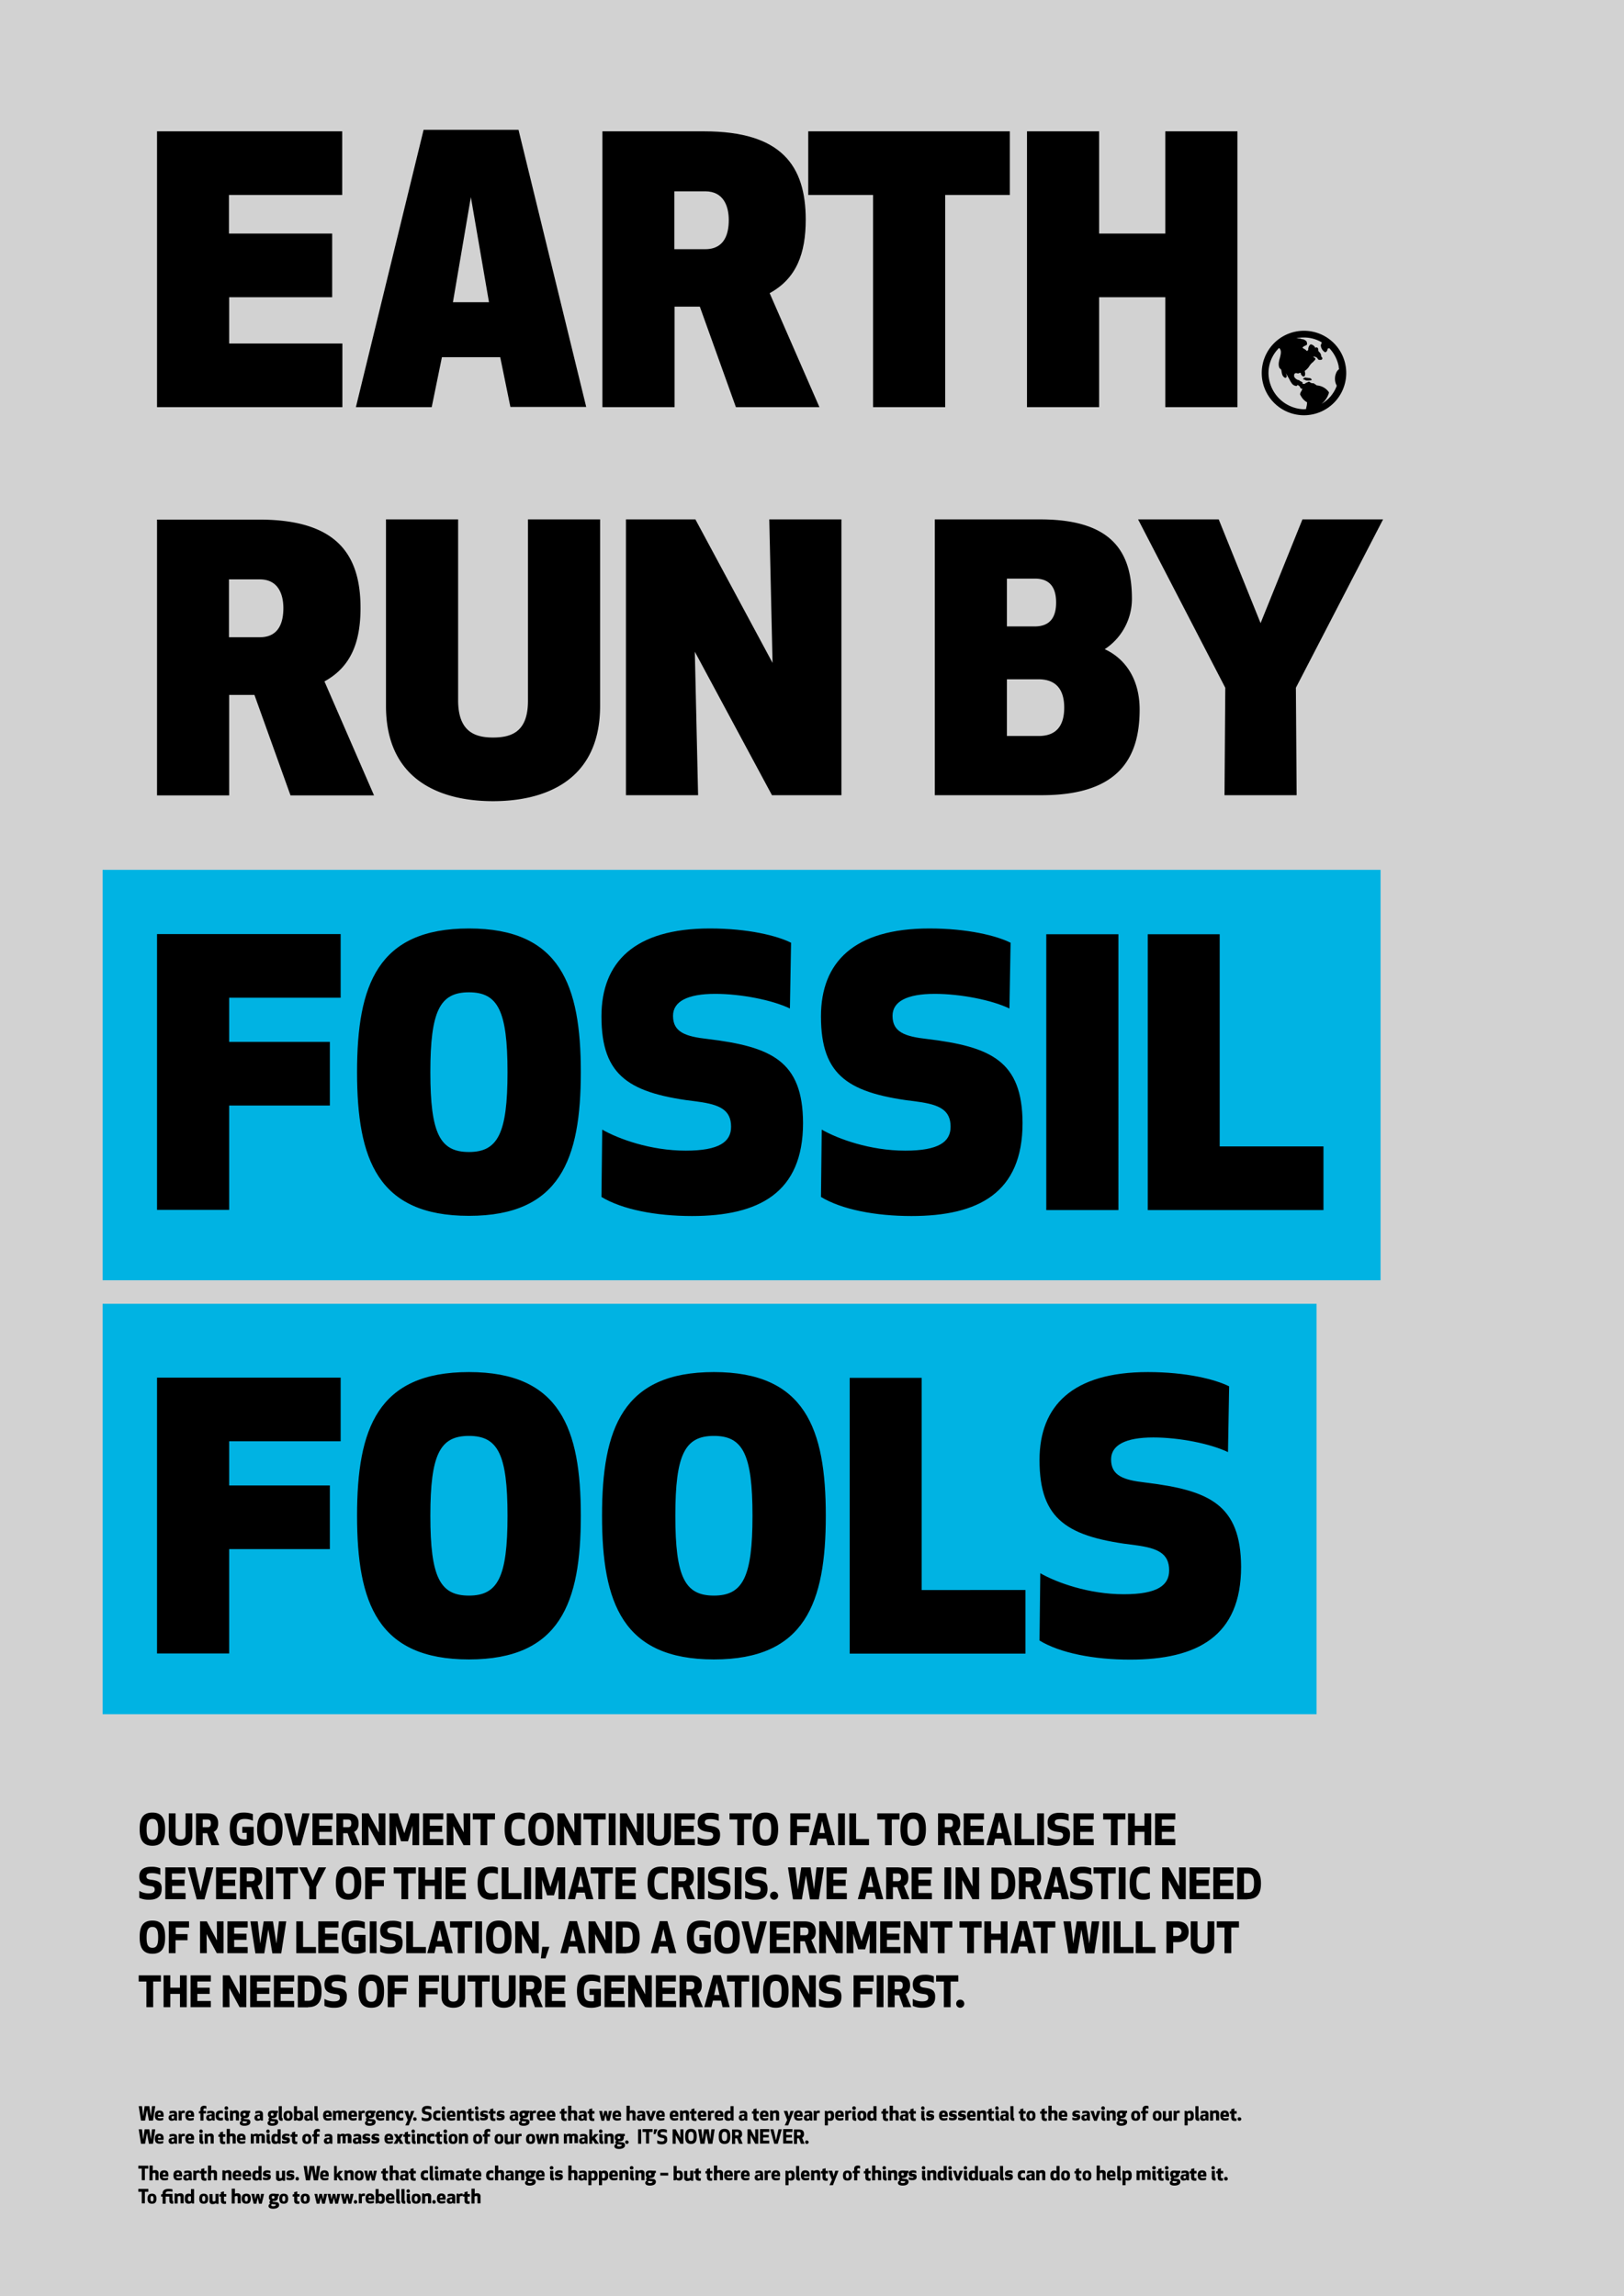
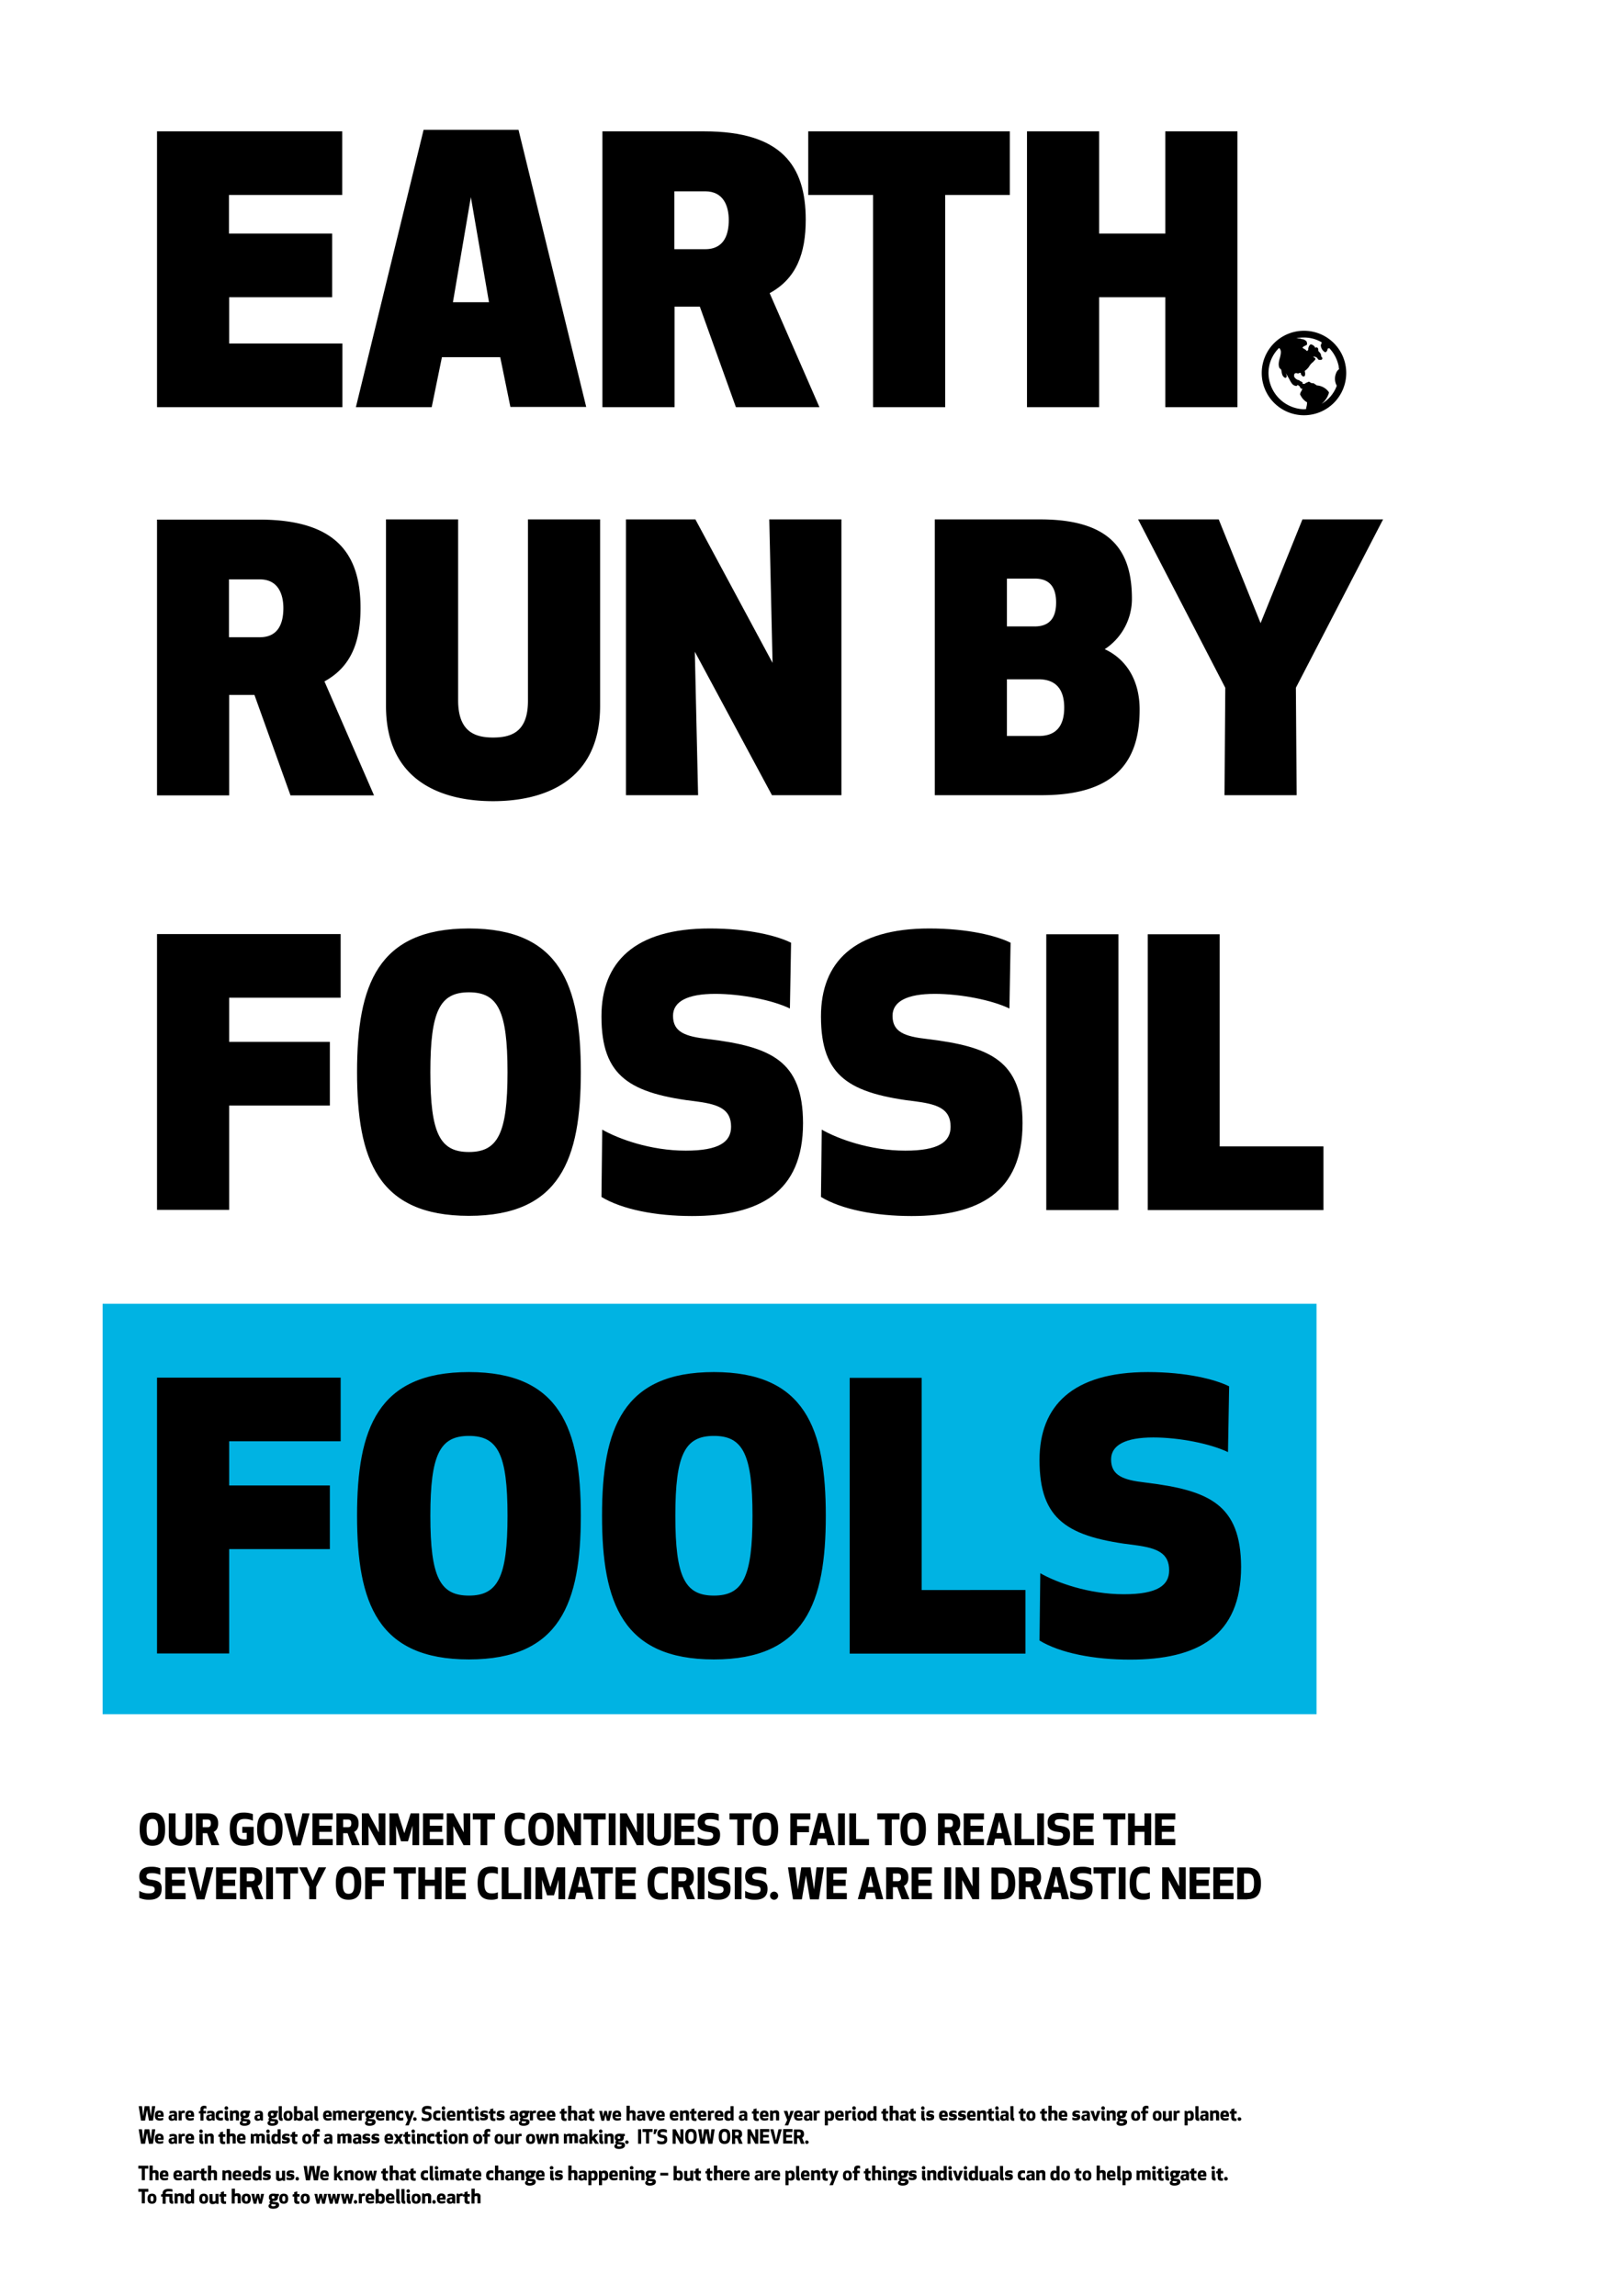
<svg xmlns="http://www.w3.org/2000/svg" viewBox="0 0 841.9 1190.6">
  <defs>
    <style>.cls-1{fill:none;}.cls-2{fill:#d2d2d2;}.cls-3{clip-path:url(#clip-path);}.cls-4{fill:#00b3e3;}</style>
    <clipPath id="clip-path">
      <rect class="cls-1" width="841.9" height="1190.6" />
    </clipPath>
  </defs>
  <title>Poster 4_1</title>
  <g id="Layer_2" data-name="Layer 2">
    <g id="Layer_1-2" data-name="Layer 1">
-       <rect class="cls-2" width="841.9" height="1190.6" />
      <g class="cls-3">
        <path d="M685.1,209.4a11.44,11.44,0,0,0,3.8-5.6.66.66,0,0,0-.1-.6,8.19,8.19,0,0,0-5.6-3.3c-.4-.1-.8-.1-.9-.3l-.2-.2a2.18,2.18,0,0,1-.8-.5.76.76,0,0,0-.5-.2,2.31,2.31,0,0,1-1.8-.6.78.78,0,0,0-.8-.1,3.33,3.33,0,0,1-.6.3,3.07,3.07,0,0,0-1.3.8,4.1,4.1,0,0,0-1.1-.1c0-.1,0-.1.1-.2h0c.1-.2,0-.3-.1-.5l-.3-.3c-.1,0-.1-.1-.2-.1s-.1,0-.2-.1h0a1.61,1.61,0,0,1-.7-.4c-.1-.1-.3-.2-.4-.3a2.66,2.66,0,0,1-1.3-.5c-.3-.2-1.4-1-1.2-1.9v-.4c0-.1.1-.2.1-.3s.1-.3.4-.4a1,1,0,0,1,.9-.1c.1.1.2.1.4.1h.4a.71.71,0,0,0,.6-.3h.6a2,2,0,0,0,.6,1.4l.2.2a1.38,1.38,0,0,0,.4.3h.2a.91.91,0,0,0,.7-.3,3,3,0,0,0,.1-1.9c0-.2-.1-.5-.1-.7a8.16,8.16,0,0,0,2.4-2.5,7.71,7.71,0,0,1,1.9-2.1c.1,0,.1-.1.2-.2.2-.3.5-.5.8-.9.2-.1.2-.4.2-.6a.66.66,0,0,0-.4-.5,5.89,5.89,0,0,0-.8-.4h0a1.63,1.63,0,0,1,1.8.3.35.35,0,0,1,.4.4l.1.1.3.3h0a.68.68,0,0,0,.6.4h.8c.1,0,.3-.1.4-.1a.68.68,0,0,0,.4-.8,1,1,0,0,0-.6-.8,2.9,2.9,0,0,0-.9-2.3,1.5,1.5,0,0,1-.6-1.5.76.76,0,0,0-.1-.4,1.26,1.26,0,0,0-.7-.6.91.91,0,0,0-.7.3,3.17,3.17,0,0,0-2.1-1.8.66.66,0,0,0-.7.2,3.7,3.7,0,0,0-.9,2.7c-.3.1-.4.3-.6.6a5.67,5.67,0,0,0-1.5-1.2,7,7,0,0,1-.9-.6,2.8,2.8,0,0,1,1.3-1c.3-.1.5-.3.8-.4a.6.6,0,0,0,.3-.6,4.25,4.25,0,0,0-.2-1.1c0-.1-.1-.2-.2-.3l-.1-.1a4.17,4.17,0,0,0-1.6-.9h-.2a2.35,2.35,0,0,1-.8-.2c-.1,0-.1-.1-.2-.1a3.4,3.4,0,0,0-1-.1c-.4,0-.7-.1-1.1-.1H672a17.52,17.52,0,0,1,4-.4,17.85,17.85,0,0,1,9.2,2.5,4.15,4.15,0,0,1-.4,1.2h0c0,.1-.1.2-.1.3a4.56,4.56,0,0,0,2,3.5.37.37,0,0,0,.3.1.6.6,0,0,0,.4-.1,2,2,0,0,0,.8-1.4c0-.1.1-.3.1-.4a1.88,1.88,0,0,0,.8-.2A18.89,18.89,0,0,1,694,190a2,2,0,0,0,.1.8c0,.2.1.4.1.6a4.52,4.52,0,0,0-1.6,2.2,7.49,7.49,0,0,0,.4,6.4,17.9,17.9,0,0,1-7.9,9.4m-27.5-15.9a18.17,18.17,0,0,1,5.1-12.7l.4-.4c1.3,1.2,1,2.8.4,5.2-.5,1.7-.9,3.4-.3,5a2.85,2.85,0,0,0,.7.8.35.35,0,0,1,.2.1,5,5,0,0,1,.3,1.3c.2,1.1.4,2.3,1.6,3a.61.61,0,0,0,.8-.1c.4-.4.3-1.2-.3-2.3h0a15.91,15.91,0,0,1,1.3,2.2,8.79,8.79,0,0,1,.6,1l.3.6a13.74,13.74,0,0,0,1.3,2,3.43,3.43,0,0,0,1.8.9.44.44,0,0,0,.5-.1.54.54,0,0,0,.3-.4,2.59,2.59,0,0,1,1.4,1.1.84.84,0,0,0,.4.7,1.7,1.7,0,0,0,.7.1,3.27,3.27,0,0,1-.6,1.5,3,3,0,0,0-.5,1.4.6.6,0,0,0,.1.4l.2.3a8.55,8.55,0,0,0,3.3,3.5,9.69,9.69,0,0,1-.3,2.3,5,5,0,0,0-.2,1.2c-.4,0-.9.1-1.3.1a19,19,0,0,1-18.2-18.7m18.4-22a21.9,21.9,0,1,0,21.9,21.9A21.89,21.89,0,0,0,676,171.5" />
      </g>
      <g class="cls-3">
-         <path d="M678.5,196h-.2a.75.75,0,0,0-.5-.1,2,2,0,0,1-.7-.1,1.34,1.34,0,0,0-.9.1h0c-.1.1-.2.1-.3.2s-.3.2-.3.4.1.3.4.3a1.27,1.27,0,0,0,.6.1q0,.15.3.3a2.77,2.77,0,0,0,.9.1h.6c.2,0,.5-.1.9-.1.2,0,.3-.1.5-.1s.2-.2.2-.3a1.61,1.61,0,0,0-1.5-.8" />
-       </g>
+         </g>
      <rect class="cls-4" x="53.2" y="676" width="629.3" height="212.8" />
-       <rect class="cls-4" x="53.2" y="451" width="662.5" height="212.8" />
      <g class="cls-3">
        <path d="M593.9,768.7c-11.6-1.3-17.9-3.6-17.9-12,0-7.4,7.4-11.4,21.9-11.4,13.3,0,29.6,3.2,38.7,7.6l.6-34.1c-7.2-3.6-22.1-7.4-42.1-7.4-39.1,0-56.2,17.5-56.2,45.6,0,31.3,14.7,40,50,44.2,11.2,1.5,17.2,4.2,17.2,13,0,7.8-6.1,12.4-23.5,12.4-18.3,0-34.9-6.1-43.3-10.9l-.4,34.9c10.7,6.5,28.2,9.9,46.9,9.9,34.7,0,57.6-12,57.6-48.2-.2-32.3-16.6-39.6-49.5-43.6m-116-54.3H440.5v143h91.1v-33H477.8v-110Zm-87.8,71.5c0,31.8-5,41.4-20,41.4s-20-9.5-20-41.4,5-41.4,20-41.4,20,9.5,20,41.4m-78,0c0,45.2,10.7,74.5,58,74.5s58-29.4,58-74.5-10.7-74.5-58-74.5-58,29.3-58,74.5m-49,0c0,31.8-5,41.4-20,41.4s-20-9.5-20-41.4,5-41.4,20-41.4,20,9.5,20,41.4m-78,0c0,45.2,10.7,74.5,58,74.5s58-29.4,58-74.5-10.7-74.5-58-74.5-58,29.3-58,74.5M171,770.2H118.8V747.3h57.8v-33H81.4v143h37.4V803.2H171Z" />
      </g>
      <g class="cls-3">
        <path d="M632.4,484.4H595v143h91.1v-33H632.3v-110Zm-52.6,0H542.4v143h37.4Zm-99.2,54.3c-11.6-1.3-17.9-3.6-17.9-12,0-7.4,7.4-11.4,21.9-11.4,13.3,0,29.6,3.2,38.7,7.6l.6-34.1c-7.2-3.6-22.1-7.4-42.1-7.4-39.1,0-56.2,17.5-56.2,45.6,0,31.3,14.7,40,50,44.2,11.2,1.5,17.2,4.2,17.2,13,0,7.8-6.1,12.4-23.5,12.4-18.3,0-34.9-6.1-43.3-10.9l-.4,34.9c10.7,6.5,28.2,9.9,46.9,9.9,34.7,0,57.6-12,57.6-48.2-.1-32.3-16.5-39.6-49.5-43.6m-113.8,0c-11.6-1.3-17.9-3.6-17.9-12,0-7.4,7.4-11.4,21.9-11.4,13.3,0,29.6,3.2,38.7,7.6l.6-34.1c-7.2-3.6-22.1-7.4-42.1-7.4-39.1,0-56.2,17.5-56.2,45.6,0,31.3,14.7,40,50,44.2,11.2,1.5,17.2,4.2,17.2,13,0,7.8-6.1,12.4-23.5,12.4-18.3,0-34.9-6.1-43.3-10.9l-.4,34.9c10.7,6.5,28.2,9.9,46.9,9.9,34.7,0,57.6-12,57.6-48.2-.1-32.3-16.5-39.6-49.5-43.6M263.1,555.9c0,31.8-5,41.4-20,41.4s-20-9.5-20-41.4,5-41.4,20-41.4,20,9.5,20,41.4m-78,0c0,45.2,10.7,74.5,58,74.5s58-29.4,58-74.5-10.7-74.5-58-74.5-58,29.3-58,74.5M171,540.2H118.8V517.3h57.8v-33H81.4v143h37.4V573.2H171Z" />
      </g>
      <g class="cls-3">
        <path d="M631.8,269.3H590l45.2,87.3-.4,55.7h37.4l-.4-55.7L717,269.3H675.2l-21.7,53.8Zm-84.3,43.1c0,6.3-2.1,12.4-11.1,12.4H522V300h14.5c8.9,0,11,6.1,11,12.4m4.2,54.5c0,8.8-3.6,14.7-13.2,14.7H522V352.2h16.6c9.3.1,13.1,5.8,13.1,14.7m-67.1,45.4h55.5c40,0,50.7-19.4,50.7-44.4,0-16.4-8-26.7-18.1-31.3a31.18,31.18,0,0,0,14.1-26.1c0-23.6-9.5-41.2-47.5-41.2H484.6v143Zm-160.1-143v143h37.4l-1.7-74.4,40,74.4h36v-143H398.8l1.7,74.4-40-74.4ZM255.6,382.4c-9.5,0-18.1-3.1-18.1-19.3V269.3H200.1V366c0,39.7,29.9,49.4,55.5,49.4s55.5-9.7,55.5-49.4V269.3H273.7v93.8c.1,16.2-8.3,19.3-18.1,19.3m-136.9-82h16c9.7,0,12.2,8,12.2,14.9,0,6.7-1.9,15.1-12.2,15.1h-16Zm0,59.9h13.2l18.7,52.1h43.3l-25.7-59.1c13.9-7.6,18.7-20.6,18.7-38.1,0-28-12.6-45.8-52.6-45.8H81.4v143h37.4V360.3Z" />
      </g>
      <g class="cls-3">
        <path d="M641.5,211.1V68.1H604.1v53H569.8v-53H532.4v143h37.4v-57h34.3v57Zm-118-110v-33H419v33h33.6v110H490v-110ZM349.6,99.2h16c9.7,0,12.2,8,12.2,14.9,0,6.7-1.9,15.1-12.2,15.1h-16Zm0,59.8h13.2l18.7,52.1h43.3L399,152c13.9-7.6,18.7-20.6,18.7-38.1,0-28-12.6-45.8-52.6-45.8H312.3v143h37.4V159Zm-96.1-2.3H234.8l9.3-54.5Zm5.8,28.4,5.3,25.9h39.3L268.8,67.3H219.6L184.5,211.1h39.3l5.3-25.9h30.2Zm-87.2-64H118.7v-20h58.7v-33h-96v143h96.1v-33H118.8v-24h53.4v-33Z" />
      </g>
      <g class="cls-3">
-         <path d="M495.7,1038.9a2.1,2.1,0,1,0,2.1-2.1,2.05,2.05,0,0,0-2.1,2.1m1.1-11.5v-3.2H485.3v3.2h4v13.3h3.5v-13.3Zm-17.5,3.2c-1.7-.2-2.4-.6-2.4-1.8s1-1.6,2.8-1.6a10.33,10.33,0,0,1,4.4.9v-3.4a11.28,11.28,0,0,0-4.7-.8c-4.4,0-6.2,2-6.2,5,0,3.2,1.6,4.5,5.8,5,1.7.2,2.2.6,2.2,1.9,0,1.1-.7,1.9-3.2,1.9a9.55,9.55,0,0,1-4.8-1.3v3.6a11.61,11.61,0,0,0,5.1,1c3.9,0,6.5-1.5,6.5-5.6.1-3.5-1.9-4.3-5.5-4.8m-15.5-3.2h2.4c1.6,0,1.8,1,1.8,2s-.2,2-1.8,2h-2.4Zm0,7.1h2.3l2.2,6.2h4.1l-2.9-6.9c1.7-.8,2.3-2.4,2.3-4.4,0-3.1-1.5-5.2-5.9-5.2h-5.6v16.5h3.5Zm-5.8-10.3h-3.5v16.5H458Zm-5.8,6.6H446v-3.4h6.9v-3.2H442.5v16.5H446V1034h6.2Zm-21.5-.2c-1.7-.2-2.4-.6-2.4-1.8s1-1.6,2.8-1.6a10.33,10.33,0,0,1,4.4.9v-3.4a11.28,11.28,0,0,0-4.7-.8c-4.4,0-6.2,2-6.2,5,0,3.2,1.6,4.5,5.8,5,1.7.2,2.2.6,2.2,1.9,0,1.1-.7,1.9-3.2,1.9a9.55,9.55,0,0,1-4.8-1.3v3.6a11.61,11.61,0,0,0,5.1,1c3.9,0,6.5-1.5,6.5-5.6.1-3.5-1.9-4.3-5.5-4.8m-7.8,10.1v-16.5h-3.5l.1,9.9-5.3-9.9h-3.5v16.5h3.5l-.1-9.9,5.3,9.9Zm-20.7-13.6c2.2,0,3,1.5,3,5.4s-.8,5.4-3,5.4-3-1.5-3-5.4.8-5.4,3-5.4m0,13.9c5.2,0,6.6-3.5,6.6-8.6s-1.4-8.6-6.6-8.6-6.6,3.5-6.6,8.6,1.4,8.6,6.6,8.6m-8.7-16.8H390v16.5h3.5Zm-5.1,3.2v-3.2H376.9v3.2h4v13.3h3.5v-13.3Zm-16.8.8,1.4,6.2h-2.8Zm-2.8,12.5.8-3.4h4.2l.8,3.4h3.7l-4.6-16.6h-4l-4.6,16.6Zm-13-13.3h2.4c1.6,0,1.8,1,1.8,2s-.2,2-1.8,2h-2.4Zm0,7.1h2.3l2.2,6.2h4.1l-2.9-6.9c1.7-.8,2.3-2.4,2.3-4.4,0-3.1-1.5-5.2-5.9-5.2h-5.6v16.5h3.5Zm-6-3.9h-6.4v-3.2h7v-3.2H340v16.5h10.5v-3.2h-7v-3.7h6.4v-3.2Zm-11.9,10.1v-16.5h-3.5l.1,9.9-5.3-9.9h-3.5v16.5h3.5l-.1-9.9,5.3,9.9Zm-14.6-10.1h-6.4v-3.2h7v-3.2H313.4v16.5h10.5v-3.2h-7v-3.7h6.4ZM306.2,1041a11,11,0,0,0,5.3-1.1v-8.7h-5.9v3.1h2.3v3.3c-.2,0-.7.1-1,.1-3.1,0-4.2-1.1-4.2-5.3,0-3.8,1-5.3,4.2-5.3a10.59,10.59,0,0,1,4.2.9v-3.4a13.26,13.26,0,0,0-4.9-.8c-5,0-7.1,2.8-7.1,8.6s2.2,8.6,7.1,8.6m-13.7-10.4h-6.4v-3.2h7v-3.2H282.6v16.5h10.5v-3.2h-7v-3.7h6.4Zm-19.7-3.2h2.4c1.6,0,1.8,1,1.8,2s-.2,2-1.8,2h-2.4Zm0,7.1h2.3l2.2,6.2h4.1l-2.9-6.9c1.7-.8,2.3-2.4,2.3-4.4,0-3.1-1.5-5.2-5.9-5.2h-5.6v16.5h3.5Zm-11.6,6.5c2.5,0,6.1-1,6.1-5.5v-11.3h-3.5v11.1c0,2.1-1.4,2.5-2.6,2.5s-2.6-.4-2.6-2.5v-11.1h-3.5v11.3c0,4.5,3.6,5.5,6.1,5.5m-7.3-13.6v-3.2H242.4v3.2h4v13.3h3.5v-13.3ZM235,1041c2.5,0,6.1-1,6.1-5.5v-11.3h-3.5v11.1c0,2.1-1.4,2.5-2.6,2.5s-2.6-.4-2.6-2.5v-11.1h-3.5v11.3c0,4.5,3.6,5.5,6.1,5.5m-8.1-10.2h-6.2v-3.4h6.9v-3.2H217.2v16.5h3.5V1034h6.2Zm-16.1,0h-6.2v-3.4h6.9v-3.2H201v16.5h3.5V1034h6.2v-3.2Zm-18.3-3.7c2.2,0,3,1.5,3,5.4s-.8,5.4-3,5.4-3-1.5-3-5.4.8-5.4,3-5.4m0,13.9c5.2,0,6.6-3.5,6.6-8.6s-1.4-8.6-6.6-8.6-6.6,3.5-6.6,8.6,1.4,8.6,6.6,8.6m-18.2-10.4c-1.7-.2-2.4-.6-2.4-1.8s1-1.6,2.8-1.6a10.33,10.33,0,0,1,4.4.9v-3.4a11.28,11.28,0,0,0-4.7-.8c-4.4,0-6.2,2-6.2,5,0,3.2,1.6,4.5,5.8,5,1.7.2,2.2.6,2.2,1.9,0,1.1-.7,1.9-3.2,1.9a9.55,9.55,0,0,1-4.8-1.3v3.6a11.61,11.61,0,0,0,5.1,1c3.9,0,6.5-1.5,6.5-5.6.2-3.5-1.8-4.3-5.5-4.8m-16.4-3.2h1.9c2.6,0,3.3,1.9,3.3,5s-.7,5-3.3,5h-1.9Zm1.8,13.3c5.6,0,7-3.6,7-8.2s-1.5-8.2-7-8.2h-5.3v16.5h5.3Zm-7.8-10.1h-6.4v-3.2h7v-3.2H142v16.5h10.5v-3.2h-7v-3.7h6.4Zm-12.3,0h-6.4v-3.2h7v-3.2H129.7v16.5h10.5v-3.2h-7v-3.7h6.4Zm-11.9,10.1v-16.5h-3.5l.1,9.9-5.3-9.9h-3.5v16.5H119l-.1-9.9,5.3,9.9Zm-19-10.1h-6.4v-3.2h7v-3.2H98.8v16.5h10.5v-3.2h-7v-3.7h6.4Zm-11.9,10.1v-16.5H93.3v6.4h-5v-6.4H84.8v16.5h3.5v-6.9h5v6.9Zm-13.4-13.3v-3.2H71.9v3.2h4v13.3h3.5v-13.3Z" />
-       </g>
+         </g>
      <g class="cls-3">
-         <path d="M642.3,999.4v-3.2H630.8v3.2h4v13.3h3.5V999.4ZM623.4,1013c2.5,0,6.1-1,6.1-5.5V996.2H626v11.1c0,2.1-1.4,2.5-2.6,2.5s-2.6-.4-2.6-2.5V996.2h-3.5v11.3c0,4.5,3.6,5.5,6.1,5.5m-15.2-13.6h2.1a2.2,2.2,0,0,1,0,4.4h-2.1Zm0,7.6h2.1c4.4,0,5.9-2.5,5.9-5.4s-1.5-5.4-5.9-5.4h-5.6v16.5h3.5Zm-15.9-10.8h-3.5v16.5H599v-3.2h-6.7Zm-11.4,0h-3.5v16.5h10.2v-3.2h-6.7Zm-5.8,0h-3.5v16.5h3.5Zm-16.9,0-1.8,11.5-1.3-11.5h-3.8l2.6,16.6h4.6l2.1-12.4,2.1,12.4h4.6l2.6-16.6H566l-1.3,11.5-1.8-11.5Zm-11.1,3.2v-3.2H535.6v3.2h4v13.3h3.5V999.4Zm-16.8.8,1.4,6.2h-2.8Zm-2.8,12.5.8-3.4h4.2l.8,3.4H537l-4.6-16.6h-4l-4.6,16.6Zm-5.2,0V996.2h-3.5v6.4h-5v-6.4h-3.5v16.5h3.5v-6.9h5v6.9Zm-13.4-13.3v-3.2H497.4v3.2h4v13.3h3.5V999.4Zm-15.2,0v-3.2H482.2v3.2h4v13.3h3.5V999.4Zm-12.9,13.3V996.2h-3.5l.1,9.9-5.3-9.9h-3.5v16.5h3.5l-.1-9.9,5.3,9.9Zm-14.6-10.1h-6.4v-3.2h7v-3.2H456.3v16.5h10.5v-3.2h-7v-3.7h6.4Zm-15.3,0-.1,10.1h3.5V996.2h-4.4l-3.3,10.3-3.3-10.3h-4.4v16.5h3.5l-.1-10.1,2.6,8.1h3.6Zm-14,10.1V996.2h-3.5l.1,9.9-5.3-9.9h-3.5v16.5h3.5l-.1-9.9,5.3,9.9Zm-22-13.3h2.4c1.6,0,1.8,1,1.8,2s-.2,2-1.8,2h-2.4Zm0,7.1h2.3l2.2,6.2h4.1l-2.9-6.9c1.7-.8,2.3-2.4,2.3-4.4,0-3.1-1.5-5.2-5.9-5.2h-5.6v16.5h3.5Zm-5.9-3.9h-6.4v-3.2h7v-3.2H399.1v16.5h10.5v-3.2h-7v-3.7H409Zm-15.1-6.4-2.9,12.6-2.9-12.6h-3.7l4.6,16.6h4l4.6-16.6Zm-17,2.9c2.2,0,3,1.5,3,5.4s-.8,5.4-3,5.4-3-1.5-3-5.4.9-5.4,3-5.4m0,13.9c5.2,0,6.6-3.5,6.6-8.6s-1.4-8.6-6.6-8.6-6.6,3.5-6.6,8.6,1.4,8.6,6.6,8.6m-13.7,0a11,11,0,0,0,5.3-1.1v-8.7h-5.9v3.1h2.3v3.3c-.2,0-.7.1-1,.1-3.1,0-4.2-1.1-4.2-5.3,0-3.8,1-5.3,4.2-5.3a10.59,10.59,0,0,1,4.2.9v-3.4a13.26,13.26,0,0,0-4.9-.8c-5,0-7.1,2.8-7.1,8.6s2.2,8.6,7.1,8.6m-19.3-12.8,1.4,6.2h-2.8Zm-2.8,12.5.8-3.4h4.2l.8,3.4h3.7L346,996.1h-4l-4.6,16.6Zm-18.3-13.3h1.9c2.6,0,3.3,1.9,3.3,5s-.7,5-3.3,5h-1.9Zm1.8,13.3c5.6,0,7-3.6,7-8.2s-1.5-8.2-7-8.2h-5.3v16.5h5.3Zm-7.3,0V996.2h-3.5l.1,9.9-5.3-9.9h-3.5v16.5h3.5l-.1-9.9,5.3,9.9ZM297,1000.2l1.4,6.2h-2.8Zm-2.8,12.5.8-3.4h4.2l.8,3.4h3.7l-4.6-16.6h-4l-4.6,16.6Zm-11.4,2.7,2-6h-3.7l-.7,6Zm-3.5-2.7V996.2h-3.5l.1,9.9-5.3-9.9h-3.5v16.5h3.5l-.1-9.9,5.3,9.9Zm-20.7-13.6c2.2,0,3,1.5,3,5.4s-.8,5.4-3,5.4-3-1.5-3-5.4.8-5.4,3-5.4m0,13.9c5.2,0,6.6-3.5,6.6-8.6s-1.4-8.6-6.6-8.6-6.6,3.5-6.6,8.6,1.4,8.6,6.6,8.6m-8.7-16.8h-3.5v16.5h3.5Zm-5.1,3.2v-3.2H233.3v3.2h4v13.3h3.5V999.4Zm-16.8.8,1.4,6.2h-2.8Zm-2.8,12.5.8-3.4h4.2l.8,3.4h3.7l-4.6-16.6h-4l-4.6,16.6Zm-11.1-16.5h-3.5v16.5h10.2v-3.2h-6.7Zm-10.9,6.4c-1.7-.2-2.4-.6-2.4-1.8s1-1.6,2.8-1.6a10.33,10.33,0,0,1,4.4.9v-3.4a11.28,11.28,0,0,0-4.7-.8c-4.4,0-6.2,2-6.2,5,0,3.2,1.6,4.5,5.8,5,1.7.2,2.2.6,2.2,1.9,0,1.1-.7,1.9-3.2,1.9a9.56,9.56,0,0,1-4.8-1.3v3.6a11.61,11.61,0,0,0,5.1,1c3.9,0,6.5-1.5,6.5-5.6.2-3.5-1.8-4.3-5.5-4.8m-8-6.4h-3.5v16.5h3.5Zm-11,16.8a11,11,0,0,0,5.3-1.1v-8.7h-5.9v3.1h2.3v3.3c-.2,0-.7.1-1,.1-3.1,0-4.2-1.1-4.2-5.3,0-3.8,1-5.3,4.2-5.3a10.59,10.59,0,0,1,4.2.9v-3.4a13.26,13.26,0,0,0-4.9-.8c-5,0-7.1,2.8-7.1,8.6s2.2,8.6,7.1,8.6m-9.3-10.4h-6.4v-3.2h7v-3.2H165v16.5h10.5v-3.2h-7v-3.7h6.4Zm-17.8-6.4h-3.5v16.5h10.2v-3.2h-6.7Zm-20.4,0-1.8,11.5-1.3-11.5h-3.8l2.6,16.6H137l2.1-12.4,2.1,12.4h4.6l2.6-16.6h-3.8l-1.3,11.5-1.8-11.5Zm-8.9,6.4h-6.4v-3.2h7v-3.2H117.9v16.5h10.5v-3.2h-7v-3.7h6.4v-3.2Zm-11.9,10.1V996.2h-3.5l.1,9.9-5.3-9.9h-3.5v16.5h3.5l-.1-9.9,5.3,9.9Zm-18.6-9.9H91.1v-3.4H98v-3.2H87.5v16.5H91V1006h6.2v-3.2ZM79,999.1c2.2,0,3,1.5,3,5.4s-.8,5.4-3,5.4-3-1.5-3-5.4.9-5.4,3-5.4m0,13.9c5.2,0,6.6-3.5,6.6-8.6s-1.4-8.6-6.6-8.6-6.6,3.5-6.6,8.6,1.5,8.6,6.6,8.6" />
-       </g>
+         </g>
      <g class="cls-3">
        <path d="M644.9,971.4h1.9c2.6,0,3.3,1.9,3.3,5s-.7,5-3.3,5h-1.9Zm1.8,13.3c5.6,0,7-3.6,7-8.2s-1.5-8.2-7-8.2h-5.3v16.5h5.3Zm-7.8-10.1h-6.4v-3.2h7v-3.2H629v16.5h10.5v-3.2h-7v-3.7h6.4Zm-12.3,0h-6.4v-3.2h7v-3.2H616.7v16.5h10.5v-3.2h-7v-3.7h6.4Zm-11.9,10.1V968.2h-3.5l.1,9.9-5.3-9.9h-3.5v16.5H606l-.1-9.9,5.3,9.9Zm-29.1-8.3c0,6.2,2.3,8.6,7.1,8.6a8.8,8.8,0,0,0,3.4-.6v-3.3a7.45,7.45,0,0,1-3.1.6c-2.7,0-3.9-1.1-3.9-5.3s1.2-5.3,3.9-5.3a7.46,7.46,0,0,1,3.1.6v-3.3a7.52,7.52,0,0,0-3.4-.6c-4.8.1-7,2.4-7.1,8.6m-2.1-8.2H580v16.5h3.5Zm-5.1,3.2v-3.2H566.9v3.2h4v13.3h3.5V971.4Zm-17.5,3.2c-1.7-.2-2.4-.6-2.4-1.8s1-1.6,2.8-1.6a10.33,10.33,0,0,1,4.4.9v-3.4a11.28,11.28,0,0,0-4.7-.8c-4.4,0-6.2,2-6.2,5,0,3.2,1.6,4.5,5.8,5,1.7.2,2.2.6,2.2,1.9,0,1.1-.7,1.9-3.2,1.9a9.55,9.55,0,0,1-4.8-1.3V984a11.61,11.61,0,0,0,5.1,1c3.9,0,6.5-1.5,6.5-5.6.1-3.5-1.9-4.3-5.5-4.8m-13.4-2.4,1.4,6.2h-2.8Zm-2.8,12.5.8-3.4h4.2l.8,3.4h3.7l-4.6-16.6h-4L541,984.7Zm-13-13.3h2.4c1.6,0,1.8,1,1.8,2s-.2,2-1.8,2h-2.4Zm0,7.1H534l2.2,6.2h4.1l-2.9-6.9c1.7-.8,2.3-2.4,2.3-4.4,0-3.1-1.5-5.2-5.9-5.2h-5.6v16.5h3.5v-6.2Zm-14.2-7.1h1.9c2.6,0,3.3,1.9,3.3,5s-.7,5-3.3,5h-1.9Zm1.8,13.3c5.6,0,7-3.6,7-8.2s-1.5-8.2-7-8.2H514v16.5h5.3Zm-11.7,0V968.2h-3.5l.1,9.9-5.3-9.9h-3.5v16.5h3.5l-.1-9.9,5.3,9.9Zm-14.5-16.5h-3.5v16.5h3.5Zm-10.6,6.4h-6.4v-3.2h7v-3.2H472.6v16.5h10.5v-3.2h-7v-3.7h6.4Zm-19.6-3.2h2.4c1.6,0,1.8,1,1.8,2s-.2,2-1.8,2h-2.4Zm0,7.1h2.3l2.2,6.2h4.1l-2.9-6.9c1.7-.8,2.3-2.4,2.3-4.4,0-3.1-1.5-5.2-5.9-5.2h-5.6v16.5h3.5Zm-11.6-6.3,1.4,6.2h-2.8Zm-2.9,12.5.8-3.4h4.2l.8,3.4h3.7l-4.6-16.6h-4l-4.6,16.6Zm-10-10.1H432v-3.2h7v-3.2H428.5v16.5H439v-3.2h-7v-3.7h6.4Zm-23-6.4-1.8,11.5-1.3-11.5h-3.8l2.6,16.6h4.6l2.1-12.4,2.1,12.4h4.6l2.6-16.6h-3.8L422,979.7l-1.8-11.5Zm-16.2,14.7a2.1,2.1,0,1,0,2.1-2.1,2.11,2.11,0,0,0-2.1,2.1m-6.8-8.3c-1.7-.2-2.4-.6-2.4-1.8s1-1.6,2.8-1.6a10.33,10.33,0,0,1,4.4.9v-3.4a11.28,11.28,0,0,0-4.7-.8c-4.4,0-6.2,2-6.2,5,0,3.2,1.6,4.5,5.8,5,1.7.2,2.2.6,2.2,1.9,0,1.1-.7,1.9-3.2,1.9a9.55,9.55,0,0,1-4.8-1.3V984a11.61,11.61,0,0,0,5.1,1c3.9,0,6.5-1.5,6.5-5.6.1-3.5-1.9-4.3-5.5-4.8m-8-6.4h-3.5v16.5h3.5Zm-11.2,6.4c-1.7-.2-2.4-.6-2.4-1.8s1-1.6,2.8-1.6a10.33,10.33,0,0,1,4.4.9v-3.4a11.28,11.28,0,0,0-4.7-.8c-4.4,0-6.2,2-6.2,5,0,3.2,1.6,4.5,5.8,5,1.7.2,2.2.6,2.2,1.9,0,1.1-.7,1.9-3.2,1.9a9.55,9.55,0,0,1-4.8-1.3V984a11.61,11.61,0,0,0,5.1,1c3.9,0,6.5-1.5,6.5-5.6.2-3.5-1.8-4.3-5.5-4.8m-8-6.4h-3.5v16.5h3.5Zm-13.5,3.2h2.4c1.6,0,1.8,1,1.8,2s-.2,2-1.8,2h-2.4Zm0,7.1H354l2.2,6.2h4.1l-2.9-6.9c1.7-.8,2.3-2.4,2.3-4.4,0-3.1-1.5-5.2-5.9-5.2h-5.6v16.5h3.5Zm-16-2.1c0,6.2,2.3,8.6,7.1,8.6a8.8,8.8,0,0,0,3.4-.6v-3.3a7.45,7.45,0,0,1-3.1.6c-2.7,0-3.9-1.1-3.9-5.3s1.2-5.3,3.9-5.3a7.46,7.46,0,0,1,3.1.6v-3.3a7.52,7.52,0,0,0-3.4-.6c-4.8.1-7.1,2.4-7.1,8.6m-6.7-1.8h-6.4v-3.2h7v-3.2H319.1v16.5h10.5v-3.2h-7v-3.7H329Zm-11.3-3.2v-3.2H306.2v3.2h4v13.3h3.5V971.4Zm-16.7.8,1.4,6.2h-2.8Zm-2.9,12.5.8-3.4h4.2l.8,3.4h3.7L303,968.1h-4l-4.6,16.6Zm-8.5-10.1-.1,10.1H293V968.2h-4.4l-3.3,10.3L282,968.2h-4.4v16.5h3.5l-.1-10.1,2.6,8.1h3.6Zm-14.3-6.4h-3.5v16.5h3.5Zm-11.7,0h-3.5v16.5h10.2v-3.2h-6.7Zm-16,8.2c0,6.2,2.3,8.6,7.1,8.6a8.8,8.8,0,0,0,3.4-.6v-3.3a7.45,7.45,0,0,1-3.1.6c-2.7,0-3.9-1.1-3.9-5.3s1.2-5.3,3.9-5.3a7.46,7.46,0,0,1,3.1.6v-3.3a7.52,7.52,0,0,0-3.4-.6c-4.8.1-7.1,2.4-7.1,8.6m-6.7-1.8h-6.4v-3.2h7v-3.2H231v16.5h10.5v-3.2h-7v-3.7h6.4Zm-12,10.1V968.2h-3.5v6.4h-5v-6.4h-3.5v16.5h3.5v-6.9h5v6.9Zm-13.3-13.3v-3.2H204.1v3.2h4v13.3h3.5V971.4ZM199,974.8h-6.2v-3.4h6.9v-3.2H189.3v16.5h3.5V978H199Zm-18.3-3.7c2.2,0,3,1.5,3,5.4s-.8,5.4-3,5.4-3-1.5-3-5.4.8-5.4,3-5.4m0,13.9c5.2,0,6.6-3.5,6.6-8.6s-1.4-8.6-6.6-8.6-6.6,3.5-6.6,8.6,1.4,8.6,6.6,8.6m-11.6-16.8h-4l-3,6.9-3-6.9h-4l5.2,10.1v6.4h3.6v-6.4Zm-14.6,3.2v-3.2H143v3.2h4v13.3h3.5V971.4Zm-13-3.2H138v16.5h3.5Zm-13.6,3.2h2.4c1.6,0,1.8,1,1.8,2s-.2,2-1.8,2h-2.4Zm0,7.1h2.3l2.2,6.2h4.1l-2.9-6.9c1.7-.8,2.3-2.4,2.3-4.4,0-3.1-1.5-5.2-5.9-5.2h-5.6v16.5h3.5v-6.2Zm-6-3.9h-6.4v-3.2h7v-3.2H112v16.5h10.5v-3.2h-7v-3.7h6.4Zm-15-6.4L104,980.8l-2.9-12.6H97.4l4.6,16.6h4l4.6-16.6Zm-11.4,6.4H89.1v-3.2h7v-3.2H85.7v16.5H96.2v-3.2h-7v-3.7h6.4v-3.2Zm-17.2,0c-1.7-.2-2.4-.6-2.4-1.8s1-1.6,2.8-1.6a10.33,10.33,0,0,1,4.4.9v-3.4a11.28,11.28,0,0,0-4.7-.8c-4.4,0-6.2,2-6.2,5,0,3.2,1.6,4.5,5.8,5,1.7.2,2.2.6,2.2,1.9,0,1.1-.7,1.9-3.2,1.9a9.56,9.56,0,0,1-4.8-1.3V984a11.61,11.61,0,0,0,5.1,1c3.9,0,6.5-1.5,6.5-5.6.2-3.5-1.8-4.3-5.5-4.8" />
      </g>
      <g class="cls-3">
        <path d="M608.7,946.6h-6.4v-3.2h7v-3.2H598.8v16.5h10.5v-3.2h-7v-3.7h6.4Zm-11.9,10.1V940.2h-3.5v6.4h-5v-6.4h-3.5v16.5h3.5v-6.9h5v6.9Zm-13.4-13.3v-3.2H571.9v3.2h4v13.3h3.5V943.4Zm-17,3.2H560v-3.2h7v-3.2H556.5v16.5H567v-3.2h-7v-3.7h6.4Zm-17.2,0c-1.7-.2-2.4-.6-2.4-1.8s1-1.6,2.8-1.6a10.33,10.33,0,0,1,4.4.9v-3.4a11.28,11.28,0,0,0-4.7-.8c-4.4,0-6.2,2-6.2,5,0,3.2,1.6,4.5,5.8,5,1.7.2,2.2.6,2.2,1.9,0,1.1-.7,1.9-3.2,1.9a9.55,9.55,0,0,1-4.8-1.3V956a11.61,11.61,0,0,0,5.1,1c3.9,0,6.5-1.5,6.5-5.6.2-3.5-1.8-4.3-5.5-4.8m-8-6.4h-3.5v16.5h3.5Zm-11.7,0H526v16.5h10.2v-3.2h-6.7Zm-11.5,4,1.4,6.2h-2.8Zm-2.9,12.5.8-3.4h4.2l.8,3.4h3.7L520,940.1h-4l-4.6,16.6Zm-5.6-10.1h-6.4v-3.2h7v-3.2H499.6v16.5h10.5v-3.2h-7v-3.7h6.4v-3.2Zm-19.7-3.2h2.4c1.6,0,1.8,1,1.8,2s-.2,2-1.8,2h-2.4Zm0,7.1h2.3l2.2,6.2h4.1l-2.9-6.9c1.7-.8,2.3-2.4,2.3-4.4,0-3.1-1.5-5.2-5.9-5.2h-5.6v16.5h3.5Zm-16.4-7.4c2.2,0,3,1.5,3,5.4s-.8,5.4-3,5.4-3-1.5-3-5.4.8-5.4,3-5.4m0,13.9c5.2,0,6.6-3.5,6.6-8.6s-1.4-8.6-6.6-8.6-6.6,3.5-6.6,8.6,1.4,8.6,6.6,8.6m-7.1-13.6v-3.2H454.8v3.2h4v13.3h3.5V943.4Zm-22.5-3.2h-3.5v16.5h10.2v-3.2h-6.7Zm-5.8,0h-3.5v16.5H438Zm-11.8,4,1.4,6.2h-2.8Zm-2.9,12.5.8-3.4h4.2l.8,3.4h3.7l-4.6-16.6h-4l-4.6,16.6Zm-3.9-9.9h-6.2v-3.4h6.9v-3.2H409.7v16.5h3.5V950h6.2Zm-22.6-3.7c2.2,0,3,1.5,3,5.4s-.8,5.4-3,5.4-3-1.5-3-5.4.8-5.4,3-5.4m0,13.9c5.2,0,6.6-3.5,6.6-8.6s-1.4-8.6-6.6-8.6-6.6,3.5-6.6,8.6,1.4,8.6,6.6,8.6m-7.1-13.6v-3.2H378.2v3.2h4v13.3h3.5V943.4Zm-21.9,3.2c-1.7-.2-2.4-.6-2.4-1.8s1-1.6,2.8-1.6a10.33,10.33,0,0,1,4.4.9v-3.4a11.28,11.28,0,0,0-4.7-.8c-4.4,0-6.2,2-6.2,5,0,3.2,1.6,4.5,5.8,5,1.7.2,2.2.6,2.2,1.9,0,1.1-.7,1.9-3.2,1.9a9.55,9.55,0,0,1-4.8-1.3V956a11.61,11.61,0,0,0,5.1,1c3.9,0,6.5-1.5,6.5-5.6.1-3.5-1.9-4.3-5.5-4.8m-8.2,0h-6.4v-3.2h7v-3.2H349.7v16.5h10.5v-3.2h-7v-3.7h6.4ZM341.7,957c2.5,0,6.1-1,6.1-5.5V940.2h-3.5v11.1c0,2.1-1.4,2.5-2.6,2.5s-2.6-.4-2.6-2.5V940.2h-3.5v11.3c-.1,4.5,3.5,5.5,6.1,5.5m-8.1-.3V940.2h-3.5l.1,9.9-5.3-9.9h-3.5v16.5h3.5l-.1-9.9,5.3,9.9Zm-14.5-16.5h-3.5v16.5h3.5Zm-5.1,3.2v-3.2H302.5v3.2h4v13.3H310V943.4Zm-12.8,13.3V940.2h-3.5l.1,9.9-5.3-9.9H289v16.5h3.5l-.1-9.9,5.3,9.9Zm-20.7-13.6c2.2,0,3,1.5,3,5.4s-.8,5.4-3,5.4-3-1.5-3-5.4.9-5.4,3-5.4m0,13.9c5.2,0,6.6-3.5,6.6-8.6s-1.4-8.6-6.6-8.6-6.6,3.5-6.6,8.6,1.4,8.6,6.6,8.6m-18.9-8.6c0,6.2,2.3,8.6,7.1,8.6a8.8,8.8,0,0,0,3.4-.6v-3.3a7.45,7.45,0,0,1-3.1.6c-2.7,0-3.9-1.1-3.9-5.3s1.2-5.3,3.9-5.3a7.46,7.46,0,0,1,3.1.6v-3.3a7.52,7.52,0,0,0-3.4-.6c-4.8.1-7.1,2.4-7.1,8.6m-5-5v-3.2H245.1v3.2h4v13.3h3.5V943.4Zm-12.8,13.3V940.2h-3.5l.1,9.9-5.3-9.9h-3.5v16.5h3.5l-.1-9.9,5.3,9.9Zm-14.6-10.1h-6.4v-3.2h7v-3.2H219.3v16.5h10.5v-3.2h-7v-3.7h6.4Zm-15.3,0-.1,10.1h3.5V940.2h-4.4l-3.3,10.3-3.3-10.3h-4.4v16.5h3.5l-.1-10.1,2.6,8.1h3.6Zm-14.1,10.1V940.2h-3.5l.1,9.9-5.3-9.9h-3.5v16.5h3.5l-.1-9.9,5.3,9.9Zm-21.9-13.3h2.4c1.6,0,1.8,1,1.8,2s-.2,2-1.8,2h-2.4Zm0,7.1h2.3l2.2,6.2h4.1l-2.9-6.9c1.7-.8,2.3-2.4,2.3-4.4,0-3.1-1.5-5.2-5.9-5.2h-5.6v16.5h3.5v-6.2Zm-6-3.9h-6.4v-3.2h7v-3.2H162v16.5h10.5v-3.2h-7v-3.7h6.4Zm-15.1-6.4-2.9,12.6L151,940.2h-3.7l4.6,16.6h4l4.6-16.6Zm-16.9,2.9c2.2,0,3,1.5,3,5.4s-.8,5.4-3,5.4-3-1.5-3-5.4.8-5.4,3-5.4m0,13.9c5.2,0,6.6-3.5,6.6-8.6s-1.4-8.6-6.6-8.6-6.6,3.5-6.6,8.6,1.4,8.6,6.6,8.6m-13.7,0a11,11,0,0,0,5.3-1.1v-8.7h-5.9v3.1h2.3v3.3c-.2,0-.7.1-1,.1-3.1,0-4.2-1.1-4.2-5.3,0-3.8,1-5.3,4.2-5.3a10.59,10.59,0,0,1,4.2.9v-3.4a13.26,13.26,0,0,0-4.9-.8c-5,0-7.1,2.8-7.1,8.6s2.2,8.6,7.1,8.6m-21.1-13.6h2.4c1.6,0,1.8,1,1.8,2s-.2,2-1.8,2h-2.4Zm0,7.1h2.3l2.2,6.2h4.1l-2.9-6.9c1.7-.8,2.3-2.4,2.3-4.4,0-3.1-1.5-5.2-5.9-5.2h-5.6v16.5h3.5ZM93.6,957c2.5,0,6.1-1,6.1-5.5V940.2H96.2v11.1c0,2.1-1.4,2.5-2.6,2.5s-2.6-.4-2.6-2.5V940.2H87.5v11.3c-.1,4.5,3.6,5.5,6.1,5.5M79,943.1c2.2,0,3,1.5,3,5.4s-.8,5.4-3,5.4-3-1.5-3-5.4.9-5.4,3-5.4M79,957c5.2,0,6.6-3.5,6.6-8.6s-1.4-8.6-6.6-8.6-6.6,3.5-6.6,8.6S73.9,957,79,957" />
      </g>
      <g class="cls-3">
        <path d="M244.4,1135v7.5H246v-3.6a1.9,1.9,0,0,1,.9-.3.53.53,0,0,1,.6.6v3.2h1.6v-3.5a1.49,1.49,0,0,0-1.7-1.7,2.27,2.27,0,0,0-1.3.3v-2.7h-1.7Zm-.8,6.3a4.33,4.33,0,0,1-.5.1c-.5,0-.7-.2-.7-.6v-1.9h1.2v-1.3h-1.2v-1.4l-1.6.4v1l-.8.2v1.1h.8v2c0,1.2.5,1.8,1.9,1.8a2.2,2.2,0,0,0,.8-.1v-1.3Zm-3.7-3.9a2,2,0,0,0-.5-.1,2.15,2.15,0,0,0-1.5.5l-.2-.4h-1v5h1.6v-3.5a2.07,2.07,0,0,1,1.1-.3h.5v-1.2Zm-5.5,2.8v1.1a.84.84,0,0,1-.7.2.58.58,0,0,1-.6-.6.66.66,0,0,1,.6-.7Zm0-.9-.9.1c-.9.1-1.9.3-1.9,1.6a1.5,1.5,0,0,0,1.7,1.6,2.46,2.46,0,0,0,1.5-.5l.2.4h1v-3.2c0-1.1-.3-1.9-2.1-1.9a6.62,6.62,0,0,0-1.8.3v1.3a4.78,4.78,0,0,1,1.8-.4q.6,0,.6.3v.4Zm-5.6-.8c.6,0,.7.4.6,1H228c.1-.6.3-1,.8-1m2.2,2c.1-1.6,0-3.2-2.2-3.2-1.5,0-2.3.8-2.3,2.6s.8,2.6,2.4,2.6a6.28,6.28,0,0,0,1.9-.3V1141a3.69,3.69,0,0,1-1.7.3c-.8,0-1.1-.2-1.1-.8Zm-6.9,1.2a.9.9,0,1,0,1.8,0,1,1,0,0,0-.9-1,.92.92,0,0,0-.9,1m-5.3-4.2v5h1.6v-3.6a1.9,1.9,0,0,1,.9-.3.53.53,0,0,1,.6.6v3.2h1.6v-3.5a1.49,1.49,0,0,0-1.7-1.7,3.37,3.37,0,0,0-1.7.5l-.2-.4h-1.1Zm-3.1,1.1c.6,0,.8.4.8,1.4s-.2,1.4-.8,1.4-.8-.4-.8-1.4.3-1.4.8-1.4m0,4c1.9,0,2.4-1.1,2.4-2.6s-.5-2.6-2.4-2.6-2.3,1.1-2.3,2.6.5,2.6,2.3,2.6m-5-6.6a.9.9,0,1,0,.9-.9,1,1,0,0,0-.9.9m2.2,5.2c-.3,0-.4-.1-.4-.3v-3.4h-1.6v3.7a1.34,1.34,0,0,0,1.5,1.4h.5Zm-2.8,0c-.3,0-.4-.1-.4-.3V1135h-1.6v6.2a1.34,1.34,0,0,0,1.5,1.4h.5Zm-2.7,0c-.3,0-.4-.1-.4-.3V1135h-1.6v6.2a1.34,1.34,0,0,0,1.5,1.4h.5Zm-5-2.7c.6,0,.7.4.6,1h-1.4c0-.6.3-1,.8-1m2.1,2c.1-1.6,0-3.2-2.2-3.2-1.5,0-2.3.8-2.3,2.6s.8,2.6,2.4,2.6a6.28,6.28,0,0,0,1.9-.3V1141a3.69,3.69,0,0,1-1.7.3c-.8,0-1.1-.2-1.1-.8Zm-8.1-1.6a1.38,1.38,0,0,1,.7-.2c.7,0,.9.5.9,1.3s-.2,1.3-.9,1.3a1.38,1.38,0,0,1-.7-.2Zm-.7,3.6.3-.4a2.35,2.35,0,0,0,1.6.5c1.3,0,1.9-.8,1.9-2.6s-.6-2.6-1.9-2.6a2.27,2.27,0,0,0-1.3.3V1135h-1.6v7.5h1Zm-3.9-4c.6,0,.7.4.6,1H191c0-.6.3-1,.8-1m2.2,2c.1-1.6,0-3.2-2.2-3.2-1.5,0-2.3.8-2.3,2.6s.8,2.6,2.4,2.6a6.28,6.28,0,0,0,1.9-.3V1141a3.69,3.69,0,0,1-1.7.3c-.8,0-1.1-.2-1.1-.8Zm-4.9-3.1c-.1,0-.2-.1-.4-.1a2.15,2.15,0,0,0-1.5.5l-.2-.4h-1v5h1.6v-3.5a2.07,2.07,0,0,1,1.1-.3h.5v-1.2Zm-5.7,4.3a.9.9,0,1,0,1.8,0,1,1,0,0,0-.9-1,.92.92,0,0,0-.9,1m-2.7-4.2h-1.3l-.7,2.9-.4-2.9h-1.6l1.2,5.1h1.4l.7-3.2.7,3.2h1.4l1.2-5.1h-1.6l-.4,2.9Zm-6.9,0h-1.3l-.7,2.9-.4-2.9h-1.6l1.2,5.1h1.4l.7-3.2.7,3.2h1.4l1.2-5.1h-1.6l-.4,2.9Zm-6.9,0h-1.3l-.7,2.9-.4-2.9H163l1.2,5.1h1.4l.7-3.2.7,3.2h1.4l1.2-5.1H168l-.4,2.9Zm-8.7,1.1c.6,0,.8.4.8,1.4s-.2,1.4-.8,1.4-.8-.4-.8-1.4.3-1.4.8-1.4m0,4c1.9,0,2.4-1.1,2.4-2.6s-.5-2.6-2.4-2.6-2.3,1.1-2.3,2.6.5,2.6,2.3,2.6m-2.9-1.3a4.33,4.33,0,0,1-.5.1c-.5,0-.7-.2-.7-.6v-1.9h1.2v-1.3h-1.2v-1.4l-1.6.4v1l-.8.2v1.1h.8v2c0,1.2.5,1.8,1.9,1.8a2.2,2.2,0,0,0,.8-.1v-1.3Zm-8.2-2.7c.6,0,.8.4.8,1.4s-.2,1.4-.8,1.4-.8-.4-.8-1.4.3-1.4.8-1.4m0,4c1.8,0,2.3-1.1,2.3-2.6s-.5-2.6-2.3-2.6-2.3,1.1-2.3,2.6.5,2.6,2.3,2.6m-6.2-3.3c0-.5.2-.7.7-.7s.7.2.7.7-.2.7-.7.7-.7-.2-.7-.7m1.8,3.7a.27.27,0,0,1,.3.3c0,.3-.6.6-1.3.6s-1.1-.2-1.1-.6a.66.66,0,0,1,.4-.5Zm-3.3-3.7a1.7,1.7,0,0,0,.8,1.6,1.19,1.19,0,0,0-.5.9.75.75,0,0,0,.5.8,1.2,1.2,0,0,0-1,1.2c0,1,1.1,1.4,2.4,1.4,1.5,0,3.1-.5,3.1-1.9a1.35,1.35,0,0,0-1.3-1.5l-1.9-.2a.22.22,0,0,1-.2-.2c0-.1,0-.2.1-.2h.5c1.5,0,2.2-.7,2.2-1.9a.75.75,0,0,0-.1-.5l.6-.2v-1.1H143a4.48,4.48,0,0,0-1.2-.1c-1.7-.1-2.4.6-2.4,1.9m-5.1-1.8H133l-.7,2.9-.4-2.9h-1.6l1.2,5.1h1.4l.7-3.2.7,3.2h1.4l1.2-5.1h-1.6l-.4,2.9Zm-6.6,1.1c.5,0,.8.4.8,1.4s-.2,1.4-.8,1.4-.8-.4-.8-1.4.3-1.4.8-1.4m0,4c1.8,0,2.3-1.1,2.3-2.6s-.5-2.6-2.3-2.6-2.4,1.1-2.4,2.6.6,2.6,2.4,2.6m-7.6-7.6v7.5h1.6v-3.6a1.9,1.9,0,0,1,.9-.3.53.53,0,0,1,.6.6v3.2h1.6v-3.5a1.49,1.49,0,0,0-1.7-1.7,2.27,2.27,0,0,0-1.3.3v-2.7h-1.7Zm-2.8,6.3a4.33,4.33,0,0,1-.5.1c-.5,0-.7-.2-.7-.6v-1.9h1.2v-1.3h-1.2v-1.4l-1.6.4v1l-.8.2v1.1h.8v2c0,1.2.5,1.8,1.9,1.8a2.2,2.2,0,0,0,.8-.1v-1.3Zm-4,1.2v-5h-1.6v3.6a1.9,1.9,0,0,1-.9.3.53.53,0,0,1-.6-.6v-3.2h-1.6v3.5a1.49,1.49,0,0,0,1.7,1.7,3.37,3.37,0,0,0,1.7-.5l.2.4h1.1Zm-7.7-3.9c.6,0,.8.4.8,1.4s-.2,1.4-.8,1.4-.8-.4-.8-1.4.3-1.4.8-1.4m0,4c1.9,0,2.3-1.1,2.3-2.6s-.5-2.6-2.3-2.6-2.3,1.1-2.3,2.6.5,2.6,2.3,2.6m-6.6-1.5a1.38,1.38,0,0,1-.7.2c-.7,0-.9-.5-.9-1.3s.2-1.3.9-1.3a1.38,1.38,0,0,1,.7.2Zm1.6,1.4V1135H99v2.7a2.27,2.27,0,0,0-1.3-.3c-1.3,0-1.9.8-1.9,2.6s.6,2.6,1.9,2.6a2.17,2.17,0,0,0,1.6-.5l.3.4h1Zm-10.1-5v5h1.6v-3.6a1.9,1.9,0,0,1,.9-.3.53.53,0,0,1,.6.6v3.2h1.6v-3.5a1.49,1.49,0,0,0-1.7-1.7,3.37,3.37,0,0,0-1.7.5l-.2-.4H90.5Zm-.7,3.7c-.3,0-.4-.1-.4-.3v-3.4H85.9v-.3c0-.8.7-1,1.7-1a9,9,0,0,1,1.8.2v-1.3a11.25,11.25,0,0,0-2-.2c-1.4,0-3.1.4-3.1,2.3v.4l-.8.2v1.1h.8v3.7h1.6v-3.7h1.9v2.3a1.34,1.34,0,0,0,1.5,1.4h.5Zm-11-2.6c.5,0,.8.4.8,1.4s-.2,1.4-.8,1.4-.8-.4-.8-1.4.2-1.4.8-1.4m0,4c1.8,0,2.3-1.1,2.3-2.6s-.5-2.6-2.3-2.6-2.3,1.1-2.3,2.6.4,2.6,2.3,2.6m-1.9-6.2v-1.5H71.7v1.5h1.8v6h1.6v-6Z" />
      </g>
      <g class="cls-3">
        <path d="M634.6,1129.7a.92.92,0,0,0,1,.9.9.9,0,0,0,.9-.9,1,1,0,0,0-.9-1,.94.94,0,0,0-1,1m-.5-.4a4.33,4.33,0,0,1-.5.1c-.5,0-.7-.2-.7-.6v-1.9h1.2v-1.3h-1.2v-1.4l-1.6.4v1l-.8.2v1.1h.8v2c0,1.2.5,1.8,1.9,1.8a2.2,2.2,0,0,0,.8-.1v-1.3ZM628,1124a.9.9,0,1,0,.9-.9,1,1,0,0,0-.9.9m2.2,5.2c-.3,0-.4-.1-.4-.3v-3.4h-1.6v3.7a1.34,1.34,0,0,0,1.5,1.4h.5Zm-7-2.7c.6,0,.7.4.6,1h-1.4c0-.6.3-1,.8-1m2.2,2c.1-1.6,0-3.2-2.2-3.2-1.5,0-2.3.8-2.3,2.6s.8,2.6,2.4,2.6a6.28,6.28,0,0,0,1.9-.3V1129a3.69,3.69,0,0,1-1.7.3c-.8,0-1.1-.2-1.1-.8Zm-5.1.8a4.33,4.33,0,0,1-.5.1c-.5,0-.7-.2-.7-.6v-1.9h1.2v-1.3h-1.2v-1.4l-1.6.4v1l-.8.2v1.1h.8v2c0,1.2.5,1.8,1.9,1.8a2.2,2.2,0,0,0,.8-.1v-1.3Zm-5.5-1.1v1.1a.84.84,0,0,1-.7.2.58.58,0,0,1-.6-.6.66.66,0,0,1,.6-.7Zm0-.9-.9.1c-.9.1-1.9.3-1.9,1.6a1.5,1.5,0,0,0,1.7,1.6,2.46,2.46,0,0,0,1.5-.5l.2.4h1v-3.2c0-1.1-.3-1.9-2.1-1.9a6.62,6.62,0,0,0-1.8.3v1.3a4.78,4.78,0,0,1,1.8-.4q.6,0,.6.3v.4Zm-6.7,0c0-.5.2-.7.7-.7s.7.2.7.7-.2.7-.7.7-.7-.2-.7-.7m1.8,3.7a.27.27,0,0,1,.3.3c0,.3-.6.6-1.3.6s-1.1-.2-1.1-.6a.66.66,0,0,1,.4-.5Zm-3.3-3.7a1.7,1.7,0,0,0,.8,1.6,1.19,1.19,0,0,0-.5.9.75.75,0,0,0,.5.8,1.2,1.2,0,0,0-1,1.2c0,1,1.1,1.4,2.4,1.4,1.5,0,3.1-.5,3.1-1.9a1.35,1.35,0,0,0-1.3-1.5l-1.9-.2a.22.22,0,0,1-.2-.2c0-.1,0-.2.1-.2h.5c1.5,0,2.2-.7,2.2-1.9v-.5l.6-.2v-1.1H610a4.48,4.48,0,0,0-1.2-.1c-1.5-.1-2.2.6-2.2,1.9m-2.7-3.3a.9.9,0,0,0,.9.9,1,1,0,0,0,1-.9.92.92,0,0,0-1-.9.9.9,0,0,0-.9.9m2.2,5.2c-.3,0-.4-.1-.4-.3v-3.4h-1.6v3.7a1.34,1.34,0,0,0,1.5,1.4h.5Zm-2.8.1a4.33,4.33,0,0,1-.5.1c-.5,0-.7-.2-.7-.6v-1.9h1.2v-1.3h-1.2v-1.4l-1.6.4v1l-.8.2v1.1h.8v2c0,1.2.5,1.8,1.9,1.8a2.2,2.2,0,0,0,.8-.1v-1.3Zm-6-5.3a.9.9,0,0,0,.9.9,1,1,0,0,0,1-.9.92.92,0,0,0-1-.9.9.9,0,0,0-.9.9m2.1,5.2c-.3,0-.4-.1-.4-.3v-3.4h-1.6v3.7a1.34,1.34,0,0,0,1.5,1.4h.5Zm-2.9,1.3V1127a1.52,1.52,0,0,0-1.7-1.7,2.54,2.54,0,0,0-1.6.4,1.52,1.52,0,0,0-1.2-.4,3,3,0,0,0-1.6.5l-.2-.4h-1v5h1.6v-3.6a1.14,1.14,0,0,1,.7-.3c.3,0,.5.1.5.4v3.4h1.6v-3.6a1.14,1.14,0,0,1,.7-.3c.3,0,.5.1.5.4v3.4h1.7Zm-13-3.6a1.38,1.38,0,0,1,.7-.2c.7,0,.9.5.9,1.3s-.2,1.4-.9,1.4a1.38,1.38,0,0,1-.7-.2Zm-1.6-1.4v7.5h1.6v-2.7a2.27,2.27,0,0,0,1.3.3c1.3,0,1.9-.8,1.9-2.6s-.6-2.6-1.9-2.6a2.17,2.17,0,0,0-1.6.5l-.3-.4h-1Zm-.7,3.7c-.3,0-.4-.1-.4-.3V1123h-1.6v6.2a1.34,1.34,0,0,0,1.5,1.4h.5Zm-5-2.7c.6,0,.7.4.6,1h-1.4c0-.6.2-1,.8-1m2.1,2c.1-1.6,0-3.2-2.2-3.2-1.5,0-2.3.8-2.3,2.6s.8,2.6,2.4,2.6a6.28,6.28,0,0,0,1.9-.3V1129a3.69,3.69,0,0,1-1.7.3c-.8,0-1.1-.2-1.1-.8Zm-9.8-5.5v7.5h1.6v-3.6a1.9,1.9,0,0,1,.9-.3.53.53,0,0,1,.6.6v3.2h1.6v-3.5a1.49,1.49,0,0,0-1.7-1.7,2.5,2.5,0,0,0-1.3.3v-2.7h-1.7Zm-5,3.6c.5,0,.8.4.8,1.4s-.2,1.4-.8,1.4-.8-.4-.8-1.4.2-1.4.8-1.4m0,4c1.8,0,2.3-1.1,2.3-2.6s-.5-2.6-2.3-2.6-2.3,1.1-2.3,2.6.4,2.6,2.3,2.6m-2.9-1.3a4.33,4.33,0,0,1-.5.1c-.5,0-.7-.2-.7-.6v-1.9h1.2v-1.3h-1.2v-1.4l-1.6.4v1l-.8.2v1.1h.8v2c0,1.2.5,1.8,1.9,1.8a2.2,2.2,0,0,0,.8-.1v-1.3Zm-8.2-2.7c.5,0,.8.4.8,1.4s-.2,1.4-.8,1.4-.8-.4-.8-1.4.2-1.4.8-1.4m0,4c1.8,0,2.3-1.1,2.3-2.6s-.5-2.6-2.3-2.6-2.3,1.1-2.3,2.6.4,2.6,2.3,2.6m-4.7-1.5a1.38,1.38,0,0,1-.7.2c-.7,0-.9-.5-.9-1.3s.2-1.3.9-1.3a1.38,1.38,0,0,1,.7.2Zm1.6,1.4V1123h-1.6v2.7a2.27,2.27,0,0,0-1.3-.3c-1.3,0-1.9.8-1.9,2.6s.6,2.6,1.9,2.6a2.17,2.17,0,0,0,1.6-.5l.3.4h1Zm-12.1-5v5h1.6v-3.6a1.9,1.9,0,0,1,.9-.3.53.53,0,0,1,.6.6v3.2h1.6v-3.5a1.49,1.49,0,0,0-1.7-1.7,3.37,3.37,0,0,0-1.7.5l-.2-.4h-1.1Zm-2.4,2.7v1.1a.84.84,0,0,1-.7.2.58.58,0,0,1-.6-.6.66.66,0,0,1,.6-.7Zm0-.9-.9.1c-.9.1-1.9.3-1.9,1.6a1.5,1.5,0,0,0,1.7,1.6,2.46,2.46,0,0,0,1.5-.5l.2.4h1v-3.2c0-1.1-.3-1.9-2.1-1.9a6.62,6.62,0,0,0-1.8.3v1.3a4.78,4.78,0,0,1,1.8-.4q.6,0,.6.3v.4Zm-5.6.7c0-1,.5-1.3,1.1-1.3a3.6,3.6,0,0,1,1.1.2v-1.4a2.36,2.36,0,0,0-1.3-.2c-1.9,0-2.5.9-2.5,2.6s.7,2.6,2.5,2.6a5.07,5.07,0,0,0,1.3-.2v-1.4a3.6,3.6,0,0,1-1.1.2c-.6.1-1.1-.2-1.1-1.1m-4.3-2.4a4.64,4.64,0,0,0-1.7-.3c-1.5,0-2.2.7-2.2,1.7s.4,1.5,2,1.6c.3,0,.5.1.5.3s-.2.3-.7.3a5.26,5.26,0,0,1-1.8-.4v1.3a5.94,5.94,0,0,0,1.8.3c1.7,0,2.3-.7,2.3-1.7s-.4-1.5-2-1.6c-.3,0-.5-.1-.5-.3s.2-.3.7-.3a4.14,4.14,0,0,1,1.6.3v-1.2Zm-4.5,3.6c-.3,0-.4-.1-.4-.3V1123h-1.6v6.2a1.34,1.34,0,0,0,1.5,1.4h.5Zm-4.4-1v1.1a.84.84,0,0,1-.7.2.58.58,0,0,1-.6-.6.66.66,0,0,1,.6-.7Zm0-.9-.9.1c-.9.1-1.9.3-1.9,1.6a1.5,1.5,0,0,0,1.7,1.6,2.46,2.46,0,0,0,1.5-.5l.2.4h1v-3.2c0-1.1-.3-1.9-2.1-1.9a6.62,6.62,0,0,0-1.8.3v1.3a4.78,4.78,0,0,1,1.8-.4q.6,0,.6.3v.4Zm-3.5,3.2v-5h-1.6v3.6a1.56,1.56,0,0,1-.9.3.53.53,0,0,1-.6-.6v-3.2h-1.6v3.5a1.49,1.49,0,0,0,1.7,1.7,3.37,3.37,0,0,0,1.7-.5l.2.4h1.1Zm-7.1-1.4a1.38,1.38,0,0,1-.7.2c-.7,0-.9-.5-.9-1.3s.2-1.3.9-1.3a1.38,1.38,0,0,1,.7.2Zm1.6,1.4V1123h-1.6v2.7a2.27,2.27,0,0,0-1.3-.3c-1.3,0-1.9.8-1.9,2.6s.6,2.6,1.9,2.6a2.17,2.17,0,0,0,1.6-.5l.3.4h1Zm-7.4-6.5a.9.9,0,1,0,.9-.9.9.9,0,0,0-.9.9m2.1,5.2c-.3,0-.4-.1-.4-.3v-3.4h-1.6v3.7a1.34,1.34,0,0,0,1.5,1.4h.5Zm-4.4,1.4,1.9-5.1h-1.7l-.9,3.1-.9-3.1H494l1.9,5.1Zm-5.7-6.6a.9.9,0,1,0,.9-.9.9.9,0,0,0-.9.9m2.2,5.2c-.3,0-.4-.1-.4-.3v-3.4h-1.6v3.7a1.34,1.34,0,0,0,1.5,1.4h.5Zm-4.6-.1a1.38,1.38,0,0,1-.7.2c-.7,0-.9-.5-.9-1.3s.2-1.3.9-1.3a1.38,1.38,0,0,1,.7.2Zm1.6,1.4V1123h-1.6v2.7a2.27,2.27,0,0,0-1.3-.3c-1.3,0-1.9.8-1.9,2.6s.6,2.6,1.9,2.6a2.17,2.17,0,0,0,1.6-.5l.3.4h1Zm-10.1-5v5h1.6v-3.6a1.56,1.56,0,0,1,.9-.3.53.53,0,0,1,.6.6v3.2h1.6v-3.5a1.49,1.49,0,0,0-1.7-1.7,3.37,3.37,0,0,0-1.7.5l-.2-.4h-1.1Zm-2.8-1.5a.9.9,0,1,0,.9-.9.9.9,0,0,0-.9.9m2.1,5.2c-.3,0-.4-.1-.4-.3v-3.4H478v3.7a1.34,1.34,0,0,0,1.5,1.4h.5Zm-5-3.6a4.64,4.64,0,0,0-1.7-.3c-1.5,0-2.2.7-2.2,1.7s.4,1.5,2,1.6c.3,0,.5.1.5.3s-.2.3-.7.3a5.26,5.26,0,0,1-1.8-.4v1.3a5.94,5.94,0,0,0,1.8.3c1.7,0,2.3-.7,2.3-1.7s-.4-1.5-2-1.6c-.3,0-.5-.1-.5-.3s.2-.3.7-.3a4.14,4.14,0,0,1,1.6.3v-1.2Zm-7.8,1.7c0-.5.2-.7.7-.7s.7.2.7.7-.2.7-.7.7-.7-.2-.7-.7m1.8,3.7a.27.27,0,0,1,.3.3c0,.3-.6.6-1.3.6s-1.1-.2-1.1-.6a.66.66,0,0,1,.4-.5Zm-3.3-3.7a1.7,1.7,0,0,0,.8,1.6,1.19,1.19,0,0,0-.5.9.75.75,0,0,0,.5.8,1.2,1.2,0,0,0-1,1.2c0,1,1.1,1.4,2.4,1.4,1.5,0,3.1-.5,3.1-1.9a1.35,1.35,0,0,0-1.3-1.5l-1.9-.2a.22.22,0,0,1-.2-.2c0-.1,0-.2.1-.2h.5c1.5,0,2.2-.7,2.2-1.9v-.5l.6-.2v-1.1h-1.6a4.48,4.48,0,0,0-1.2-.1c-1.8-.1-2.5.6-2.5,1.9m-5.3-1.8v5H462v-3.6a1.56,1.56,0,0,1,.9-.3.53.53,0,0,1,.6.6v3.2h1.6v-3.5a1.49,1.49,0,0,0-1.7-1.7,3.37,3.37,0,0,0-1.7.5l-.2-.4h-1.1Zm-2.9-1.5a.9.9,0,1,0,.9-.9.9.9,0,0,0-.9.9m2.2,5.2c-.3,0-.4-.1-.4-.3v-3.4h-1.6v3.7a1.34,1.34,0,0,0,1.5,1.4h.5Zm-7.6-6.2v7.5h1.6v-3.6a1.56,1.56,0,0,1,.9-.3.53.53,0,0,1,.6.6v3.2h1.6v-3.5a1.49,1.49,0,0,0-1.7-1.7,2.27,2.27,0,0,0-1.3.3v-2.7h-1.7Zm-.7,6.3a4.33,4.33,0,0,1-.5.1c-.5,0-.7-.2-.7-.6v-1.9h1.2v-1.3h-1.2v-1.4l-1.6.4v1l-.8.2v1.1h.8v2c0,1.2.5,1.8,1.9,1.8a2.2,2.2,0,0,0,.8-.1v-1.3Zm-5.6-6.3a3.71,3.71,0,0,0-.9-.2q-2.1,0-2.1,1.8v.9l-.8.2v1.1h.8v3.7h1.6v-3.7h1.3v-1.3h-1.3v-.7c0-.5.3-.6.7-.6a1.55,1.55,0,0,1,.8.2V1123Zm-6.5,3.6c.6,0,.8.4.8,1.4s-.2,1.4-.8,1.4-.8-.4-.8-1.4.2-1.4.8-1.4m0,4c1.9,0,2.3-1.1,2.3-2.6s-.5-2.6-2.3-2.6-2.3,1.1-2.3,2.6.4,2.6,2.3,2.6m-9.8-5.1,1.8,4.7L430,1133h1.8l2.9-7.5H433l-.8,2.9-.8-2.9Zm-.3,3.8a4.33,4.33,0,0,1-.5.1c-.5,0-.7-.2-.7-.6v-1.9h1.2v-1.3H428v-1.4l-1.6.4v1l-.8.2v1.1h.8v2c0,1.2.5,1.8,1.9,1.8a2.2,2.2,0,0,0,.8-.1v-1.3Zm-8.7-3.8v5h1.6v-3.6a1.56,1.56,0,0,1,.9-.3.53.53,0,0,1,.6.6v3.2h1.6v-3.5a1.49,1.49,0,0,0-1.7-1.7,3.37,3.37,0,0,0-1.7.5l-.2-.4h-1.1Zm-2.9,1c.6,0,.7.4.6,1h-1.4c0-.6.3-1,.8-1m2.1,2c.1-1.6,0-3.2-2.2-3.2-1.5,0-2.3.8-2.3,2.6s.8,2.6,2.4,2.6a6.28,6.28,0,0,0,1.9-.3V1129a3.69,3.69,0,0,1-1.7.3c-.8,0-1.1-.2-1.1-.8Zm-5,.7c-.3,0-.4-.1-.4-.3V1123h-1.6v6.2a1.34,1.34,0,0,0,1.5,1.4h.5Zm-5.9-2.3a1.38,1.38,0,0,1,.7-.2c.7,0,.9.5.9,1.3s-.2,1.4-.9,1.4a1.38,1.38,0,0,1-.7-.2Zm-1.6-1.4v7.5h1.6v-2.7a2.27,2.27,0,0,0,1.3.3c1.3,0,1.9-.8,1.9-2.6s-.6-2.6-1.9-2.6a2.17,2.17,0,0,0-1.6.5l-.3-.4h-1Zm-4.9,1c.6,0,.7.4.6,1h-1.4c0-.6.2-1,.8-1m2.1,2c.1-1.6,0-3.2-2.2-3.2-1.5,0-2.3.8-2.3,2.6s.8,2.6,2.4,2.6a6.28,6.28,0,0,0,1.9-.3V1129a3.69,3.69,0,0,1-1.7.3c-.8,0-1.1-.2-1.1-.8Zm-4.8-3.1a2,2,0,0,0-.5-.1,2.15,2.15,0,0,0-1.5.5l-.2-.4h-1v5H398v-3.5a2.07,2.07,0,0,1,1.1-.3h.5Zm-5.6,2.8v1.1a.84.84,0,0,1-.7.2.58.58,0,0,1-.6-.6.66.66,0,0,1,.6-.7Zm0-.9-.9.1c-.9.1-1.9.3-1.9,1.6a1.5,1.5,0,0,0,1.7,1.6,2.46,2.46,0,0,0,1.5-.5l.2.4h1v-3.2c0-1.1-.3-1.9-2.1-1.9a6.62,6.62,0,0,0-1.8.3v1.3a4.78,4.78,0,0,1,1.8-.4q.6,0,.6.3v.4Zm-7.5-.8c.6,0,.7.4.6,1h-1.4c0-.6.3-1,.8-1m2.1,2c.1-1.6,0-3.2-2.2-3.2-1.5,0-2.3.8-2.3,2.6s.8,2.6,2.4,2.6a6.28,6.28,0,0,0,1.9-.3V1129a3.69,3.69,0,0,1-1.7.3c-.8,0-1.1-.2-1.1-.8Zm-4.8-3.1a2,2,0,0,0-.5-.1,2.15,2.15,0,0,0-1.5.5l-.2-.4h-1v5h1.6v-3.5a2.07,2.07,0,0,1,1.1-.3h.5Zm-6.1,1.1c.6,0,.7.4.6,1h-1.4c0-.6.3-1,.8-1m2.2,2c.1-1.6,0-3.2-2.2-3.2-1.6,0-2.3.8-2.3,2.6s.8,2.6,2.4,2.6a6.28,6.28,0,0,0,1.9-.3V1129a3.69,3.69,0,0,1-1.7.3c-.8,0-1.1-.2-1.1-.8Zm-9.8-5.5v7.5h1.6v-3.6a1.56,1.56,0,0,1,.9-.3.53.53,0,0,1,.6.6v3.2h1.6v-3.5a1.49,1.49,0,0,0-1.7-1.7,2.27,2.27,0,0,0-1.3.3v-2.7h-1.7Zm-.8,6.3a4.33,4.33,0,0,1-.5.1c-.5,0-.7-.2-.7-.6v-1.9h1.2v-1.3h-1.2v-1.4l-1.6.4v1l-.8.2v1.1h.8v2c0,1.2.5,1.8,1.9,1.8a2.2,2.2,0,0,0,.8-.1v-1.3Zm-5.9,0a4.33,4.33,0,0,1-.5.1c-.5,0-.7-.2-.7-.6v-1.9h1.2v-1.3h-1.2v-1.4l-1.6.4v1l-.8.2v1.1h.8v2c0,1.2.5,1.8,1.9,1.8a2.2,2.2,0,0,0,.8-.1v-1.3Zm-4,1.2v-5h-1.6v3.6a1.56,1.56,0,0,1-.9.3.53.53,0,0,1-.6-.6v-3.2h-1.6v3.5a1.49,1.49,0,0,0,1.7,1.7,3.37,3.37,0,0,0,1.7-.5l.2.4h1.1Zm-8.5-3.6a1.38,1.38,0,0,1,.7-.2c.7,0,.9.5.9,1.3s-.2,1.3-.9,1.3a1.38,1.38,0,0,1-.7-.2Zm-.7,3.6.3-.4a2.35,2.35,0,0,0,1.6.5c1.3,0,1.9-.8,1.9-2.6s-.6-2.6-1.9-2.6a2.27,2.27,0,0,0-1.3.3V1123h-1.6v7.5h1Zm-3.8-3.9h-4.1v1.4h4.1Zm-10.2.7c0-.5.2-.7.7-.7s.7.2.7.7-.2.7-.7.7-.7-.2-.7-.7m1.8,3.7a.27.27,0,0,1,.3.3c0,.3-.6.6-1.3.6s-1.1-.2-1.1-.6a.66.66,0,0,1,.4-.5Zm-3.3-3.7a1.7,1.7,0,0,0,.8,1.6,1.19,1.19,0,0,0-.5.9.75.75,0,0,0,.5.8,1.2,1.2,0,0,0-1,1.2c0,1,1.1,1.4,2.4,1.4,1.5,0,3.1-.5,3.1-1.9a1.35,1.35,0,0,0-1.3-1.5l-1.9-.2a.22.22,0,0,1-.2-.2c0-.1,0-.2.1-.2h.5c1.6,0,2.2-.7,2.2-1.9v-.5l.6-.2v-1.1h-1.6a4.48,4.48,0,0,0-1.2-.1c-1.8-.1-2.5.6-2.5,1.9m-5.3-1.8v5H331v-3.6a1.56,1.56,0,0,1,.9-.3.53.53,0,0,1,.6.6v3.2h1.6v-3.5a1.49,1.49,0,0,0-1.7-1.7,3.69,3.69,0,0,0-1.7.5l-.2-.4h-1.1Zm-2.9-1.5a.92.92,0,0,0,1,.9.9.9,0,0,0,0-1.8.92.92,0,0,0-1,.9m2.2,5.2c-.3,0-.4-.1-.4-.3v-3.4h-1.6v3.7a1.34,1.34,0,0,0,1.5,1.4h.5Zm-7.6-3.7v5h1.6v-3.6a1.56,1.56,0,0,1,.9-.3.53.53,0,0,1,.6.6v3.2h1.6v-3.5a1.49,1.49,0,0,0-1.7-1.7,3.69,3.69,0,0,0-1.7.5l-.2-.4h-1.1Zm-2.9,1c.6,0,.7.4.6,1h-1.4c0-.6.2-1,.8-1m2.1,2c.1-1.6,0-3.2-2.2-3.2-1.5,0-2.3.8-2.3,2.6s.8,2.6,2.4,2.6a6.28,6.28,0,0,0,1.9-.3V1129a3.69,3.69,0,0,1-1.7.3c-.8,0-1.1-.2-1.1-.8Zm-8.2-1.6a1.38,1.38,0,0,1,.7-.2c.7,0,.9.5.9,1.3s-.2,1.4-.9,1.4a1.38,1.38,0,0,1-.7-.2Zm-1.6-1.4v7.5h1.6v-2.7a2.27,2.27,0,0,0,1.3.3c1.3,0,1.9-.8,1.9-2.6s-.6-2.6-1.9-2.6a2.17,2.17,0,0,0-1.6.5l-.3-.4h-1Zm-3.9,1.4a1.38,1.38,0,0,1,.7-.2c.7,0,.9.5.9,1.3s-.2,1.4-.9,1.4a1.38,1.38,0,0,1-.7-.2Zm-1.6-1.4v7.5h1.6v-2.7a2.27,2.27,0,0,0,1.3.3c1.3,0,1.9-.8,1.9-2.6s-.6-2.6-1.9-2.6a2.17,2.17,0,0,0-1.6.5l-.3-.4h-1Zm-2.4,2.7v1.1a.84.84,0,0,1-.7.2.58.58,0,0,1-.6-.6.66.66,0,0,1,.6-.7Zm0-.9-.9.1c-.9.1-1.9.3-1.9,1.6a1.5,1.5,0,0,0,1.7,1.6,2.46,2.46,0,0,0,1.5-.5l.2.4h1v-3.2c0-1.1-.3-1.9-2.1-1.9a6.62,6.62,0,0,0-1.8.3v1.3a4.78,4.78,0,0,1,1.8-.4q.6,0,.6.3v.4Zm-8-4.3v7.5h1.6v-3.6a1.9,1.9,0,0,1,.9-.3.53.53,0,0,1,.6.6v3.2h1.6v-3.5a1.49,1.49,0,0,0-1.7-1.7,2.27,2.27,0,0,0-1.3.3v-2.7h-1.7Zm-3,2.6a4.64,4.64,0,0,0-1.7-.3c-1.5,0-2.2.7-2.2,1.7s.4,1.5,2,1.6c.3,0,.5.1.5.3s-.2.3-.7.3a5.26,5.26,0,0,1-1.8-.4v1.3a5.94,5.94,0,0,0,1.8.3c1.7,0,2.3-.7,2.3-1.7s-.4-1.5-2-1.6c-.3,0-.5-.1-.5-.3s.2-.3.7-.3a4.14,4.14,0,0,1,1.6.3v-1.2ZM285,1124a.92.92,0,0,0,1,.9.9.9,0,0,0,0-1.8.92.92,0,0,0-1,.9m2.2,5.2c-.3,0-.4-.1-.4-.3v-3.4h-1.6v3.7a1.34,1.34,0,0,0,1.5,1.4h.5Zm-7-2.7c.6,0,.7.4.6,1h-1.4c0-.6.2-1,.8-1m2.1,2c.1-1.6,0-3.2-2.2-3.2-1.5,0-2.3.8-2.3,2.6s.8,2.6,2.4,2.6a6.28,6.28,0,0,0,1.9-.3V1129a3.69,3.69,0,0,1-1.7.3c-.8,0-1.1-.2-1.1-.8Zm-8.4-1.2c0-.5.2-.7.7-.7s.7.2.7.7-.2.7-.7.7-.7-.2-.7-.7m1.8,3.7a.27.27,0,0,1,.3.3c0,.3-.6.6-1.3.6s-1.1-.2-1.1-.6a.66.66,0,0,1,.4-.5Zm-3.3-3.7a1.7,1.7,0,0,0,.8,1.6,1.19,1.19,0,0,0-.5.9.75.75,0,0,0,.5.8,1.2,1.2,0,0,0-1,1.2c0,1,1.1,1.4,2.4,1.4,1.5,0,3.1-.5,3.1-1.9a1.35,1.35,0,0,0-1.3-1.5l-1.9-.2a.22.22,0,0,1-.2-.2c0-.1,0-.2.1-.2h.5c1.5,0,2.2-.7,2.2-1.9v-.5l.6-.2v-1.1h-1.6a4.48,4.48,0,0,0-1.2-.1c-1.8-.1-2.5.6-2.5,1.9m-5.3-1.8v5h1.6v-3.6a1.9,1.9,0,0,1,.9-.3.53.53,0,0,1,.6.6v3.2h1.6v-3.5a1.49,1.49,0,0,0-1.7-1.7,3.37,3.37,0,0,0-1.7.5l-.2-.4h-1.1Zm-2.4,2.7v1.1a.84.84,0,0,1-.7.2.58.58,0,0,1-.6-.6.66.66,0,0,1,.6-.7Zm0-.9-.9.1c-.9.1-1.9.3-1.9,1.6a1.5,1.5,0,0,0,1.7,1.6,2.46,2.46,0,0,0,1.5-.5l.2.4h1v-3.2c0-1.1-.3-1.9-2.1-1.9a6.62,6.62,0,0,0-1.8.3v1.3a4.78,4.78,0,0,1,1.8-.4q.6,0,.6.3v.4Zm-8.1-4.3v7.5h1.6v-3.6a1.56,1.56,0,0,1,.9-.3.53.53,0,0,1,.6.6v3.2h1.6v-3.5a1.49,1.49,0,0,0-1.7-1.7,2.27,2.27,0,0,0-1.3.3v-2.7h-1.7Zm-3,5c0-1,.5-1.3,1.1-1.3a3.6,3.6,0,0,1,1.1.2v-1.4a2.36,2.36,0,0,0-1.3-.2c-1.8,0-2.5.9-2.5,2.6s.7,2.6,2.5,2.6a5.07,5.07,0,0,0,1.3-.2v-1.4a3.6,3.6,0,0,1-1.1.2c-.6.1-1.1-.2-1.1-1.1m-6.3-1.5c.6,0,.7.4.6,1h-1.4c0-.6.3-1,.8-1m2.2,2c.1-1.6,0-3.2-2.2-3.2-1.5,0-2.3.8-2.3,2.6s.8,2.6,2.4,2.6a6.28,6.28,0,0,0,1.9-.3V1129a3.69,3.69,0,0,1-1.7.3c-.8,0-1.1-.2-1.1-.8Zm-5.1.8a4.33,4.33,0,0,1-.5.1c-.5,0-.7-.2-.7-.6v-1.9h1.2v-1.3h-1.2v-1.4l-1.6.4v1l-.8.2v1.1h.8v2c0,1.2.5,1.8,1.9,1.8a2.2,2.2,0,0,0,.8-.1v-1.3Zm-5.5-1.1v1.1a.84.84,0,0,1-.7.2.58.58,0,0,1-.6-.6.66.66,0,0,1,.6-.7Zm0-.9-.9.1c-.9.1-1.9.3-1.9,1.6a1.5,1.5,0,0,0,1.7,1.6,2.46,2.46,0,0,0,1.5-.5l.2.4h1v-3.2c0-1.1-.3-1.9-2.1-1.9a6.62,6.62,0,0,0-1.8.3v1.3a4.78,4.78,0,0,1,1.8-.4q.6,0,.6.3v.4Zm-3.5,3.2V1127a1.52,1.52,0,0,0-1.7-1.7,2.54,2.54,0,0,0-1.6.4,1.52,1.52,0,0,0-1.2-.4,3,3,0,0,0-1.6.5l-.2-.4h-1v5h1.6v-3.6a1.14,1.14,0,0,1,.7-.3c.3,0,.4.1.4.4v3.4h1.6v-3.6a1.14,1.14,0,0,1,.7-.3c.3,0,.4.1.4.4v3.4h1.9Zm-10-6.5a.9.9,0,1,0,.9-.9.9.9,0,0,0-.9.9m2.1,5.2c-.3,0-.4-.1-.4-.3v-3.4h-1.6v3.7a1.34,1.34,0,0,0,1.5,1.4h.5Zm-2.7,0c-.3,0-.4-.1-.4-.3V1123h-1.6v6.2a1.34,1.34,0,0,0,1.5,1.4h.5Zm-5.1-1.2c0-1,.4-1.3,1.1-1.3a3.6,3.6,0,0,1,1.1.2v-1.4a2.36,2.36,0,0,0-1.3-.2c-1.8,0-2.5.9-2.5,2.6s.7,2.6,2.5,2.6a4.44,4.44,0,0,0,1.3-.2v-1.4a3.6,3.6,0,0,1-1.1.2c-.6.1-1.1-.2-1.1-1.1m-4.1,1.3a4.33,4.33,0,0,1-.5.1c-.5,0-.7-.2-.7-.6v-1.9h1.2v-1.3h-1.2v-1.4l-1.6.4v1l-.8.2v1.1h.8v2c0,1.2.5,1.8,1.9,1.8a2.2,2.2,0,0,0,.8-.1v-1.3Zm-5.5-1.1v1.1a.84.84,0,0,1-.7.2.58.58,0,0,1-.6-.6.66.66,0,0,1,.6-.7Zm0-.9-.9.1c-.9.1-1.9.3-1.9,1.6a1.5,1.5,0,0,0,1.7,1.6,2.46,2.46,0,0,0,1.5-.5l.2.4h1v-3.2c0-1.1-.3-1.9-2.1-1.9a6.62,6.62,0,0,0-1.8.3v1.3a4.78,4.78,0,0,1,1.8-.4q.6,0,.6.3v.4ZM202,1123v7.5h1.6v-3.6a1.9,1.9,0,0,1,.9-.3.53.53,0,0,1,.6.6v3.2h1.6v-3.5a1.49,1.49,0,0,0-1.7-1.7,2.27,2.27,0,0,0-1.3.3v-2.7H202Zm-.8,6.3a4.33,4.33,0,0,1-.5.1c-.5,0-.7-.2-.7-.6v-1.9h1.2v-1.3H200v-1.4l-1.6.4v1l-.8.2v1.1h.8v2c0,1.2.5,1.8,1.9,1.8a2.2,2.2,0,0,0,.8-.1v-1.3Zm-8.4-3.8h-1.3l-.7,2.9-.4-2.9h-1.6l1.2,5.1h1.4l.7-3.2.7,3.2h1.4l1.2-5.1h-1.6l-.4,2.9Zm-6.6,1.1c.6,0,.8.4.8,1.4s-.2,1.4-.8,1.4-.8-.4-.8-1.4.3-1.4.8-1.4m0,4c1.8,0,2.3-1.1,2.3-2.6s-.5-2.6-2.3-2.6-2.3,1.1-2.3,2.6.5,2.6,2.3,2.6m-7.6-5.1v5h1.6v-3.6a1.56,1.56,0,0,1,.9-.3.53.53,0,0,1,.6.6v3.2h1.6v-3.5a1.49,1.49,0,0,0-1.7-1.7,3.37,3.37,0,0,0-1.7.5l-.2-.4h-1.1Zm-3.9-2.5h-1.5v7.5h1.5V1129l.3-.3,1.2,1.9h1.9l-2.1-3,1.9-2h-2l-1.3,1.6V1123Zm-6.5,3.5c.6,0,.7.4.6,1h-1.4c0-.6.3-1,.8-1m2.2,2c.1-1.6,0-3.2-2.2-3.2-1.5,0-2.3.8-2.3,2.6s.8,2.6,2.4,2.6a6.28,6.28,0,0,0,1.9-.3V1129a3.69,3.69,0,0,1-1.7.3c-.8,0-1.1-.2-1.1-.8Zm-9.9-5.5-.8,5.2-.6-5.2h-1.7l1.2,7.5h2.1l1-5.6,1,5.6h2.1l1.2-7.5h-1.7l-.6,5.2-.8-5.2Zm-7.3,6.7a.9.9,0,1,0,1.8,0,1,1,0,0,0-.9-1,.92.92,0,0,0-.9,1m-.8-4.1a4.64,4.64,0,0,0-1.7-.3c-1.5,0-2.2.7-2.2,1.7s.4,1.5,2,1.6c.3,0,.5.1.5.3s-.2.3-.7.3a5.26,5.26,0,0,1-1.8-.4v1.3a5.94,5.94,0,0,0,1.8.3c1.7,0,2.3-.7,2.3-1.7s-.4-1.5-2-1.6c-.3,0-.5-.1-.5-.3s.3-.3.7-.3a4.14,4.14,0,0,1,1.6.3v-1.2Zm-4.6,4.9v-5h-1.6v3.6a1.9,1.9,0,0,1-.9.3.53.53,0,0,1-.6-.6v-3.2h-1.6v3.5a1.49,1.49,0,0,0,1.7,1.7,3.37,3.37,0,0,0,1.7-.5l.2.4h1.1Zm-7.6-4.9a4.64,4.64,0,0,0-1.7-.3c-1.5,0-2.2.7-2.2,1.7s.4,1.5,2,1.6c.3,0,.5.1.5.3s-.2.3-.7.3a5.26,5.26,0,0,1-1.8-.4v1.3a5.94,5.94,0,0,0,1.8.3c1.7,0,2.3-.7,2.3-1.7s-.4-1.5-2-1.6c-.3,0-.5-.1-.5-.3s.2-.3.7-.3a4.14,4.14,0,0,1,1.6.3v-1.2Zm-6.2,3.5a1.38,1.38,0,0,1-.7.2c-.7,0-.9-.5-.9-1.3s.2-1.3.9-1.3a1.38,1.38,0,0,1,.7.2Zm1.6,1.4V1123H134v2.7a2.27,2.27,0,0,0-1.3-.3c-1.3,0-1.9.8-1.9,2.6s.6,2.6,1.9,2.6a2.17,2.17,0,0,0,1.6-.5l.3.4h1Zm-7.6-4c.6,0,.7.4.6,1h-1.4c.1-.6.3-1,.8-1m2.2,2c.1-1.6,0-3.2-2.2-3.2-1.5,0-2.3.8-2.3,2.6s.8,2.6,2.4,2.6a6.28,6.28,0,0,0,1.9-.3V1129a3.69,3.69,0,0,1-1.7.3c-.8,0-1.1-.2-1.1-.8Zm-7.2-2c.6,0,.7.4.6,1h-1.4c0-.6.2-1,.8-1m2.1,2c.1-1.6,0-3.2-2.2-3.2-1.5,0-2.3.8-2.3,2.6s.8,2.6,2.4,2.6a6.28,6.28,0,0,0,1.9-.3V1129a3.69,3.69,0,0,1-1.7.3c-.8,0-1.1-.2-1.1-.8Zm-9.8-3v5h1.6v-3.6a1.9,1.9,0,0,1,.9-.3.53.53,0,0,1,.6.6v3.2H120v-3.5a1.49,1.49,0,0,0-1.7-1.7,3.69,3.69,0,0,0-1.7.5l-.2-.4h-1.1Zm-7.5-2.5v7.5h1.6v-3.6a1.9,1.9,0,0,1,.9-.3.53.53,0,0,1,.6.6v3.2h1.6v-3.5a1.49,1.49,0,0,0-1.7-1.7,2.77,2.77,0,0,0-1.3.3v-2.7h-1.7Zm-.7,6.3a4.33,4.33,0,0,1-.5.1c-.5,0-.7-.2-.7-.6v-1.9h1.2v-1.3h-1.2v-1.4l-1.6.4v1l-.8.2v1.1h.8v2c0,1.2.5,1.8,1.9,1.8a2.2,2.2,0,0,0,.8-.1v-1.3Zm-3.8-3.9c-.1,0-.2-.1-.4-.1a2.15,2.15,0,0,0-1.5.5l-.2-.4h-1v5h1.6v-3.5a2.07,2.07,0,0,1,1.1-.3h.5v-1.2Zm-5.5,2.8v1.1a.84.84,0,0,1-.7.2.58.58,0,0,1-.6-.6.66.66,0,0,1,.6-.7Zm0-.9-.9.1c-.9.1-1.9.3-1.9,1.6a1.5,1.5,0,0,0,1.7,1.6,2.46,2.46,0,0,0,1.5-.5l.2.4h1v-3.2c0-1.1-.3-1.9-2.1-1.9a6.62,6.62,0,0,0-1.8.3v1.3a4.78,4.78,0,0,1,1.8-.4q.6,0,.6.3v.4Zm-5.5-.8c.6,0,.7.4.6,1H91.5c0-.6.2-1,.8-1m2.1,2c.1-1.6,0-3.2-2.2-3.2-1.5,0-2.3.8-2.3,2.6s.8,2.6,2.4,2.6a6.28,6.28,0,0,0,1.9-.3V1129a3.69,3.69,0,0,1-1.7.3c-.8,0-1.1-.2-1.1-.8Zm-9.2-2c.6,0,.7.4.6,1H84.4c0-.6.3-1,.8-1m2.1,2c.1-1.6,0-3.2-2.2-3.2-1.6,0-2.3.8-2.3,2.6s.8,2.6,2.4,2.6a6.28,6.28,0,0,0,1.9-.3V1129a3.69,3.69,0,0,1-1.7.3c-.8,0-1.1-.2-1.1-.8Zm-9.8-5.5v7.5h1.6v-3.6a1.9,1.9,0,0,1,.9-.3.53.53,0,0,1,.6.6v3.2h1.6v-3.5a1.49,1.49,0,0,0-1.7-1.7,2.27,2.27,0,0,0-1.3.3v-2.7H77.5Zm-.6,1.4v-1.5H71.7v1.5h1.8v6h1.6v-6Z" />
      </g>
      <g class="cls-3">
        <path d="M417.4,1110.7a.9.9,0,1,0,.9-.9c-.5-.1-.9.3-.9.9m-4.2-5.3h1.1c.7,0,.8.5.8.9s-.1.9-.8.9h-1.1Zm0,3.3h1l1,2.8h1.9l-1.3-3.1a2,2,0,0,0,1-2c0-1.4-.7-2.3-2.7-2.3h-2.5v7.5h1.6Zm-2.7-1.8h-2.9v-1.5h3.2v-1.5H406v7.5h4.8v-1.5h-3.2v-1.7h2.9v-1.3Zm-6.9-2.9-1.3,5.7L401,1104h-1.7l2.1,7.5h1.8l2.1-7.5Zm-5.1,2.9h-2.9v-1.5h3.2v-1.5H394v7.5h4.8v-1.5h-3.2v-1.7h2.9v-1.3Zm-5.4,4.6V1104h-1.6v4.5l-2.4-4.5h-1.6v7.5h1.6V1107l2.4,4.5Zm-12-6.1h1.1c.7,0,.8.5.8.9s-.1.9-.8.9h-1.1Zm0,3.3h1l1,2.8H385l-1.3-3.1a2,2,0,0,0,1-2c0-1.4-.7-2.3-2.7-2.3h-2.5v7.5h1.6Zm-5.5-3.4c1,0,1.4.7,1.4,2.4s-.4,2.4-1.4,2.4-1.4-.7-1.4-2.4.4-2.4,1.4-2.4m0,6.3c2.4,0,3-1.6,3-3.9s-.6-3.9-3-3.9-3,1.6-3,3.9.6,3.9,3,3.9M365,1104l-.8,5.2-.6-5.2h-1.7l1.2,7.5h2.1l1-5.6,1,5.6h2.1l1.2-7.5h-1.7l-.6,5.2-.8-5.2Zm-6.8,1.3c1,0,1.4.7,1.4,2.4s-.4,2.4-1.4,2.4-1.4-.7-1.4-2.4.4-2.4,1.4-2.4m0,6.3c2.4,0,3-1.6,3-3.9s-.6-3.9-3-3.9-3,1.6-3,3.9.6,3.9,3,3.9m-3.9-.1V1104h-1.6v4.5l-2.4-4.5h-1.6v7.5h1.6V1107l2.4,4.5Zm-10.8-4.6c-.8-.1-1.1-.3-1.1-.8s.5-.7,1.3-.7a5,5,0,0,1,2,.4v-1.5a4.81,4.81,0,0,0-2.1-.4c-2,0-2.8.9-2.8,2.3s.7,2,2.6,2.3c.8.1,1,.3,1,.9s-.3.9-1.5.9a4.86,4.86,0,0,1-2.2-.6v1.6a5.21,5.21,0,0,0,2.3.5c1.8,0,2.9-.7,2.9-2.5s-.8-2.1-2.4-2.4m-3.7-.4,1-2.5h-1.7l-.3,2.5Zm-1.5-1.1v-1.5h-5.2v1.5h1.8v6h1.6v-6Zm-5.9-1.4h-1.6v7.5h1.6Zm-8.3,6.7a.9.9,0,1,0,.9-.9c-.5-.1-.9.3-.9.9m-3.9-2.4c0-.5.2-.7.7-.7s.7.2.7.7-.2.7-.7.7-.7-.2-.7-.7m1.8,3.7a.27.27,0,0,1,.3.3c0,.3-.6.6-1.3.6s-1.1-.2-1.1-.6a.66.66,0,0,1,.4-.5Zm-3.3-3.7a1.7,1.7,0,0,0,.8,1.6,1.19,1.19,0,0,0-.5.9,1,1,0,0,0,.5.8,1.2,1.2,0,0,0-1,1.2c0,1,1.1,1.4,2.4,1.4,1.5,0,3.1-.5,3.1-1.9a1.35,1.35,0,0,0-1.3-1.5l-1.9-.2a.22.22,0,0,1-.2-.2c0-.1,0-.2.1-.2h.5c1.6,0,2.2-.7,2.2-1.9a1.27,1.27,0,0,0-.1-.6l.6-.2v-1.1h-1.6a4.48,4.48,0,0,0-1.2-.1c-1.7,0-2.4.7-2.4,2m-5.3-1.8v5H315v-3.6a1.56,1.56,0,0,1,.9-.3.53.53,0,0,1,.6.6v3.2h1.6v-3.5a1.49,1.49,0,0,0-1.7-1.7,3.37,3.37,0,0,0-1.7.5l-.2-.4h-1.1Zm-2.9-1.5a1,1,0,0,0,.9,1,.92.92,0,0,0,.9-1,.9.9,0,1,0-1.8,0m2.2,5.2c-.3,0-.4-.1-.4-.3v-3.4h-1.6v3.7a1.34,1.34,0,0,0,1.5,1.4h.5ZM307,1104h-1.5v7.5H307v-1.6l.3-.3,1.2,1.9h2l-2.1-3,1.9-2h-2l-1.3,1.6Zm-4,5.2v1.1a.84.84,0,0,1-.7.2.58.58,0,0,1-.6-.6.66.66,0,0,1,.6-.7Zm0-.9-.9.1c-.9.1-1.9.3-1.9,1.6a1.5,1.5,0,0,0,1.7,1.6,2.46,2.46,0,0,0,1.5-.5l.2.4h1v-3.2c0-1.1-.3-1.9-2.1-1.9a6.62,6.62,0,0,0-1.8.3v1.3a4.78,4.78,0,0,1,1.8-.4c.4,0,.6.1.6.4v.3Zm-3.4,3.2V1108a1.52,1.52,0,0,0-1.7-1.7,2.54,2.54,0,0,0-1.6.4,1.52,1.52,0,0,0-1.2-.4,3,3,0,0,0-1.6.5l-.2-.4h-1v5h1.6v-3.6a1.14,1.14,0,0,1,.7-.3c.3,0,.5.1.5.4v3.4h1.6v-3.6a1.14,1.14,0,0,1,.7-.3c.3,0,.4.1.4.4v3.4h1.8Zm-14.7-5v5h1.6v-3.6a1.56,1.56,0,0,1,.9-.3.53.53,0,0,1,.6.6v3.2h1.6v-3.5a1.49,1.49,0,0,0-1.7-1.7,3.69,3.69,0,0,0-1.7.5l-.2-.4h-1.1Zm-3.2,0h-1.3l-.7,2.9-.4-2.9h-1.6l1.2,5.1h1.4l.7-3.2.7,3.2h1.4l1.2-5.1h-1.6l-.4,2.9Zm-6.6,1.1c.6,0,.8.4.8,1.4s-.2,1.4-.8,1.4-.8-.4-.8-1.4.2-1.4.8-1.4m0,4c1.9,0,2.3-1.1,2.3-2.6s-.5-2.6-2.3-2.6-2.4,1.1-2.4,2.6.5,2.6,2.4,2.6m-4.7-5.2a2,2,0,0,0-.5-.1,2.15,2.15,0,0,0-1.5.5l-.2-.4h-1v5h1.6v-3.5a2.07,2.07,0,0,1,1.1-.3h.5Zm-4.1,5.1v-5h-1.6v3.6a1.9,1.9,0,0,1-.9.3.53.53,0,0,1-.6-.6v-3.2h-1.6v3.5a1.49,1.49,0,0,0,1.7,1.7,3.37,3.37,0,0,0,1.7-.5l.2.4h1.1Zm-7.6-3.9c.6,0,.8.4.8,1.4s-.2,1.4-.8,1.4-.8-.4-.8-1.4.2-1.4.8-1.4m0,4c1.9,0,2.3-1.1,2.3-2.6s-.5-2.6-2.3-2.6-2.3,1.1-2.3,2.6.4,2.6,2.3,2.6m-4.6-7.6a3.71,3.71,0,0,0-.9-.2q-2.1,0-2.1,1.8v.9l-.8.2v1.1h.8v3.7h1.6v-3.7H254v-1.3h-1.3v-.7c0-.5.3-.6.7-.6a1.55,1.55,0,0,1,.8.2V1104Zm-6.5,3.6c.6,0,.8.4.8,1.4s-.2,1.4-.8,1.4-.8-.4-.8-1.4.2-1.4.8-1.4m0,4c1.9,0,2.4-1.1,2.4-2.6s-.5-2.6-2.4-2.6-2.3,1.1-2.3,2.6.4,2.6,2.3,2.6m-9.7-5.1v5h1.6v-3.6a1.9,1.9,0,0,1,.9-.3.53.53,0,0,1,.6.6v3.2h1.6v-3.5a1.49,1.49,0,0,0-1.7-1.7,3.37,3.37,0,0,0-1.7.5l-.2-.4h-1.1Zm-3,1.1c.6,0,.8.4.8,1.4s-.2,1.4-.8,1.4-.8-.4-.8-1.4.2-1.4.8-1.4m0,4c1.8,0,2.3-1.1,2.3-2.6s-.5-2.6-2.3-2.6-2.3,1.1-2.3,2.6.4,2.6,2.3,2.6m-5-6.6a1,1,0,0,0,1,1,.92.92,0,0,0,.9-1,.9.9,0,0,0-.9-.9.92.92,0,0,0-1,.9m2.1,5.2c-.3,0-.4-.1-.4-.3v-3.4H230v3.7a1.34,1.34,0,0,0,1.5,1.4h.5Zm-2.8.1a4.33,4.33,0,0,1-.5.1c-.5,0-.7-.2-.7-.6v-1.9h1.2v-1.3H228v-1.4l-1.6.4v1l-.8.2v1.1h.8v2c0,1.2.5,1.8,1.9,1.8a2.2,2.2,0,0,0,.8-.1v-1.3ZM223,1109c0-1,.4-1.3,1.1-1.3a3.6,3.6,0,0,1,1.1.2v-1.4a2.36,2.36,0,0,0-1.3-.2c-1.8,0-2.5.9-2.5,2.6s.7,2.6,2.5,2.6a4.44,4.44,0,0,0,1.3-.2v-1.4a3.6,3.6,0,0,1-1.1.2c-.6.1-1.1-.2-1.1-1.1m-6.8-2.5v5h1.6v-3.6a1.9,1.9,0,0,1,.9-.3.53.53,0,0,1,.6.6v3.2h1.6v-3.5a1.49,1.49,0,0,0-1.7-1.7,3.37,3.37,0,0,0-1.7.5l-.2-.4h-1.1Zm-2.9-1.5a1,1,0,0,0,.9,1,.92.92,0,0,0,.9-1,.9.9,0,1,0-1.8,0m2.2,5.2c-.3,0-.4-.1-.4-.3v-3.4h-1.6v3.7a1.34,1.34,0,0,0,1.5,1.4h.5Zm-2.8.1a4.33,4.33,0,0,1-.5.1c-.5,0-.7-.2-.7-.6v-1.9h1.2v-1.3h-1.2v-1.4l-1.6.4v1l-.8.2v1.1h.8v2c0,1.2.5,1.8,1.9,1.8a2.2,2.2,0,0,0,.8-.1v-1.3Zm-5.4,1.2h1.8l-1.5-2.6,1.4-2.4h-1.7l-.7,1.4-.7-1.4h-1.7l1.4,2.4-1.5,2.6h1.8l.8-1.5Zm-5.7-4c.6,0,.7.4.6,1h-1.4c0-.6.3-1,.8-1m2.2,2c.1-1.6,0-3.2-2.2-3.2-1.5,0-2.3.8-2.3,2.6s.8,2.6,2.4,2.6a6.28,6.28,0,0,0,1.9-.3V1110a3.69,3.69,0,0,1-1.7.3c-.8,0-1.1-.2-1.1-.8Zm-7.3-2.9a4.64,4.64,0,0,0-1.7-.3c-1.5,0-2.2.7-2.2,1.7s.4,1.5,2,1.6c.3,0,.5.1.5.3s-.2.3-.7.3a5.26,5.26,0,0,1-1.8-.4v1.3a3.89,3.89,0,0,0,1.8.3c1.7,0,2.3-.7,2.3-1.7s-.4-1.5-2-1.6c-.3,0-.5-.1-.5-.3s.3-.4.7-.4a4.14,4.14,0,0,1,1.6.3v-1.1Zm-4.7,0a4.64,4.64,0,0,0-1.7-.3c-1.5,0-2.2.7-2.2,1.7s.4,1.5,2,1.6c.3,0,.5.1.5.3s-.2.3-.7.3a5.26,5.26,0,0,1-1.8-.4v1.3a3.89,3.89,0,0,0,1.8.3c1.7,0,2.3-.7,2.3-1.7s-.4-1.5-2-1.6c-.3,0-.5-.1-.5-.3s.2-.4.7-.4a4.14,4.14,0,0,1,1.6.3v-1.1Zm-6.1,2.6v1.1a.84.84,0,0,1-.7.2.58.58,0,0,1-.6-.6.66.66,0,0,1,.6-.7Zm0-.9-.9.1c-.9.1-1.9.3-1.9,1.6a1.5,1.5,0,0,0,1.7,1.6,2.46,2.46,0,0,0,1.5-.5l.2.4h1v-3.2c0-1.1-.3-1.9-2.1-1.9a6.62,6.62,0,0,0-1.8.3v1.3a4.78,4.78,0,0,1,1.8-.4c.4,0,.6.1.6.4v.3Zm-3.5,3.2V1108a1.52,1.52,0,0,0-1.7-1.7,2.54,2.54,0,0,0-1.6.4,1.52,1.52,0,0,0-1.2-.4,3,3,0,0,0-1.6.5l-.2-.4h-1v5h1.6v-3.6a1.14,1.14,0,0,1,.7-.3c.3,0,.4.1.4.4v3.4h1.6v-3.6a1.14,1.14,0,0,1,.7-.3c.3,0,.4.1.4.4v3.4h1.9Zm-11.5-2.3v1.1a.84.84,0,0,1-.7.2.58.58,0,0,1-.6-.6.66.66,0,0,1,.6-.7Zm0-.9-.9.1c-.9.1-1.9.3-1.9,1.6a1.5,1.5,0,0,0,1.7,1.6,2.46,2.46,0,0,0,1.5-.5l.2.4h1v-3.2c0-1.1-.3-1.9-2.1-1.9a6.62,6.62,0,0,0-1.8.3v1.3a4.78,4.78,0,0,1,1.8-.4c.4,0,.6.1.6.4v.3Zm-5-4.3a3.71,3.71,0,0,0-.9-.2q-2.1,0-2.1,1.8v.9l-.8.2v1.1h.8v3.7h1.6v-3.7h1.3v-1.3h-1.3v-.7c0-.5.3-.6.7-.6a1.55,1.55,0,0,1,.8.2V1104Zm-6.6,3.6c.6,0,.8.4.8,1.4s-.2,1.4-.8,1.4-.8-.4-.8-1.4.3-1.4.8-1.4m0,4c1.8,0,2.3-1.1,2.3-2.6s-.5-2.6-2.3-2.6-2.4,1.1-2.4,2.6.6,2.6,2.4,2.6m-4.9-1.3a4.33,4.33,0,0,1-.5.1c-.5,0-.7-.2-.7-.6v-1.9h1.2v-1.3H153v-1.4l-1.6.4v1l-.8.2v1.1h.8v2c0,1.2.5,1.8,1.9,1.8a2.2,2.2,0,0,0,.8-.1v-1.3Zm-4.1-3.7a4.64,4.64,0,0,0-1.7-.3c-1.5,0-2.2.7-2.2,1.7s.4,1.5,2,1.6c.3,0,.5.1.5.3s-.2.3-.7.3a5.26,5.26,0,0,1-1.8-.4v1.3a3.89,3.89,0,0,0,1.8.3c1.7,0,2.3-.7,2.3-1.7s-.4-1.5-2-1.6c-.3,0-.5-.1-.5-.3s.3-.4.7-.4a4.14,4.14,0,0,1,1.6.3v-1.1Zm-6.2,3.5a1.38,1.38,0,0,1-.7.2c-.7,0-.9-.5-.9-1.3s.2-1.3.9-1.3a1.38,1.38,0,0,1,.7.2Zm1.6,1.4V1104h-1.6v2.7a2.27,2.27,0,0,0-1.3-.3c-1.3,0-1.9.8-1.9,2.6s.6,2.6,1.9,2.6a2.17,2.17,0,0,0,1.6-.5l.3.4h1ZM138,1105a1,1,0,0,0,.9,1,.92.92,0,0,0,.9-1,.9.9,0,0,0-.9-.9,1,1,0,0,0-.9.9m2.2,5.2c-.3,0-.4-.1-.4-.3v-3.4h-1.6v3.7a1.34,1.34,0,0,0,1.5,1.4h.5Zm-2.9,1.3V1108a1.52,1.52,0,0,0-1.7-1.7,2.54,2.54,0,0,0-1.6.4,1.52,1.52,0,0,0-1.2-.4,3,3,0,0,0-1.6.5l-.2-.4h-1v5h1.6v-3.6a1.14,1.14,0,0,1,.7-.3c.3,0,.5.1.5.4v3.4h1.6v-3.6a1.14,1.14,0,0,1,.7-.3c.3,0,.5.1.5.4v3.4h1.7Zm-12.1-4c.6,0,.7.4.6,1h-1.4c0-.6.2-1,.8-1m2.1,2c.1-1.6,0-3.2-2.2-3.2-1.6,0-2.3.8-2.3,2.6s.8,2.6,2.4,2.6a6.28,6.28,0,0,0,1.9-.3V1110a3.69,3.69,0,0,1-1.7.3c-.8,0-1.1-.2-1.1-.8Zm-9.8-5.5v7.5h1.6v-3.6a1.9,1.9,0,0,1,.9-.3.53.53,0,0,1,.6.6v3.2h1.6v-3.5a1.49,1.49,0,0,0-1.7-1.7,2.27,2.27,0,0,0-1.3.3v-2.7h-1.7Zm-.7,6.3a4.33,4.33,0,0,1-.5.1c-.5,0-.7-.2-.7-.6v-1.9h1.2v-1.3h-1.2v-1.4l-1.6.4v1l-.8.2v1.1h.8v2c0,1.2.5,1.8,1.9,1.8a2.2,2.2,0,0,0,.8-.1v-1.3Zm-10.7-3.8v5h1.6v-3.6a1.9,1.9,0,0,1,.9-.3.53.53,0,0,1,.6.6v3.2h1.6v-3.5a1.49,1.49,0,0,0-1.7-1.7,3.37,3.37,0,0,0-1.7.5l-.2-.4h-1.1Zm-2.8-1.5a1,1,0,0,0,.9,1,.92.92,0,0,0,.9-1,.9.9,0,1,0-1.8,0m2.1,5.2c-.3,0-.4-.1-.4-.3v-3.4h-1.6v3.7a1.34,1.34,0,0,0,1.5,1.4h.5Zm-7-2.7c.6,0,.7.4.6,1H97.6c.1-.6.3-1,.8-1m2.2,2c.1-1.6,0-3.2-2.2-3.2-1.5,0-2.3.8-2.3,2.6s.8,2.6,2.4,2.6a6.28,6.28,0,0,0,1.9-.3V1110a3.69,3.69,0,0,1-1.7.3c-.8,0-1.1-.2-1.1-.8Zm-4.9-3.1c-.1,0-.2-.1-.4-.1a2.15,2.15,0,0,0-1.5.5l-.2-.4h-1v5h1.6v-3.5a2.07,2.07,0,0,1,1.1-.3h.5v-1.2Zm-5.5,2.8v1.1a.84.84,0,0,1-.7.2.58.58,0,0,1-.6-.6.66.66,0,0,1,.6-.7Zm0-.9-.9.1c-.9.1-1.9.3-1.9,1.6a1.5,1.5,0,0,0,1.7,1.6,2.46,2.46,0,0,0,1.5-.5l.2.4h1v-3.2c0-1.1-.3-1.9-2.1-1.9a6.62,6.62,0,0,0-1.8.3v1.3a4.78,4.78,0,0,1,1.8-.4c.4,0,.6.1.6.4v.3Zm-7.5-.8c.6,0,.7.4.6,1H81.9c0-.6.2-1,.8-1m2.1,2c.1-1.6,0-3.2-2.2-3.2-1.5,0-2.3.8-2.3,2.6s.8,2.6,2.4,2.6a6.28,6.28,0,0,0,1.9-.3V1110a3.69,3.69,0,0,1-1.7.3c-.8,0-1.1-.2-1.1-.8ZM75,1104l-.8,5.2-.6-5.2H71.9l1.2,7.5h2.1l1-5.6,1,5.6h2.1l1.2-7.5H78.8l-.6,5.2-.8-5.2Z" />
      </g>
      <g class="cls-3">
        <path d="M641.6,1098.7a.92.92,0,0,0,1,.9.9.9,0,0,0,0-1.8.83.83,0,0,0-1,.9m-.5-.4a4.33,4.33,0,0,1-.5.1c-.5,0-.7-.2-.7-.6v-1.9h1.2v-1.3h-1.2v-1.4l-1.6.4v1l-.8.2v1.1h.8v2c0,1.2.5,1.8,1.9,1.8a2.2,2.2,0,0,0,.8-.1v-1.3Zm-6.1-2.8c.6,0,.7.4.6,1h-1.4c0-.6.3-1,.8-1m2.1,2c.1-1.6,0-3.2-2.2-3.2-1.5,0-2.3.8-2.3,2.6s.8,2.6,2.4,2.6a6.28,6.28,0,0,0,1.9-.3V1098a3.69,3.69,0,0,1-1.7.3c-.8,0-1.1-.2-1.1-.8Zm-9.8-3v5h1.6v-3.6a1.9,1.9,0,0,1,.9-.3.53.53,0,0,1,.6.6v3.2H632v-3.5a1.49,1.49,0,0,0-1.7-1.7,3.37,3.37,0,0,0-1.7.5l-.2-.4h-1.1Zm-2.4,2.7v1.1a.84.84,0,0,1-.7.2.58.58,0,0,1-.6-.6.66.66,0,0,1,.6-.7Zm0-.9-.9.1c-.9.1-1.9.3-1.9,1.6a1.5,1.5,0,0,0,1.7,1.6,2.46,2.46,0,0,0,1.5-.5l.2.4h1v-3.2c0-1.1-.3-1.9-2.1-1.9a6.62,6.62,0,0,0-1.8.3v1.3a4.78,4.78,0,0,1,1.8-.4c.4,0,.6.1.6.4v.3Zm-3.2,1.9c-.3,0-.4-.1-.4-.3V1092h-1.6v6.2a1.34,1.34,0,0,0,1.5,1.4h.5Zm-6-2.3a1.38,1.38,0,0,1,.7-.2c.7,0,.9.5.9,1.3s-.2,1.4-.9,1.4a1.38,1.38,0,0,1-.7-.2Zm-1.6-1.4v7.5h1.6v-2.7a2.27,2.27,0,0,0,1.3.3c1.3,0,1.9-.8,1.9-2.6s-.6-2.6-1.9-2.6a2.17,2.17,0,0,0-1.6.5l-.3-.4h-1Zm-2.5-.1a2,2,0,0,0-.5-.1,2.15,2.15,0,0,0-1.5.5l-.2-.4h-1v5H610v-3.5a2.07,2.07,0,0,1,1.1-.3h.5v-1.2Zm-4.1,5.1v-5h-1.6v3.6a1.56,1.56,0,0,1-.9.3.53.53,0,0,1-.6-.6v-3.2h-1.6v3.5a1.49,1.49,0,0,0,1.7,1.7,3.69,3.69,0,0,0,1.7-.5l.2.4h1.1Zm-7.6-3.9c.6,0,.8.4.8,1.4s-.2,1.4-.8,1.4-.8-.4-.8-1.4.2-1.4.8-1.4m0,4c1.8,0,2.3-1.1,2.3-2.6s-.5-2.6-2.3-2.6-2.3,1.1-2.3,2.6.4,2.6,2.3,2.6m-4.6-7.6a3.71,3.71,0,0,0-.9-.2q-2.1,0-2.1,1.8v.9l-.8.2v1.1h.8v3.7h1.6v-3.7h1.3v-1.3h-1.3v-.7c0-.5.3-.6.7-.6a1.55,1.55,0,0,1,.8.2V1092Zm-6.5,3.6c.5,0,.8.4.8,1.4s-.2,1.4-.8,1.4-.8-.4-.8-1.4.2-1.4.8-1.4m0,4c1.8,0,2.3-1.1,2.3-2.6s-.5-2.6-2.3-2.6-2.4,1.1-2.4,2.6.5,2.6,2.4,2.6m-8.3-3.3c0-.5.2-.7.7-.7s.7.2.7.7-.2.7-.7.7a.63.63,0,0,1-.7-.7m1.8,3.7a.27.27,0,0,1,.3.3c0,.3-.6.6-1.3.6s-1.1-.2-1.1-.6a.66.66,0,0,1,.4-.5Zm-3.3-3.7a1.7,1.7,0,0,0,.8,1.6,1.19,1.19,0,0,0-.5.9,1,1,0,0,0,.5.8,1.2,1.2,0,0,0-1,1.2c0,1,1.1,1.4,2.4,1.4,1.5,0,3.1-.5,3.1-1.9a1.35,1.35,0,0,0-1.3-1.5l-1.9-.2a.22.22,0,0,1-.2-.2c0-.1,0-.2.1-.2h.5c1.5,0,2.2-.7,2.2-1.9v-.6l.6-.2v-1.1h-1.6a4.48,4.48,0,0,0-1.2-.1c-1.8,0-2.5.7-2.5,2m-5.3-1.8v5h1.6v-3.6a1.56,1.56,0,0,1,.9-.3.53.53,0,0,1,.6.6v3.2h1.6v-3.5a1.49,1.49,0,0,0-1.7-1.7,3.69,3.69,0,0,0-1.7.5l-.2-.4h-1.1Zm-2.8-1.5a1,1,0,0,0,1,1,.92.92,0,0,0,.9-1,.9.9,0,0,0-.9-.9.92.92,0,0,0-1,.9m2.1,5.2c-.3,0-.4-.1-.4-.3v-3.4H571v3.7a1.34,1.34,0,0,0,1.5,1.4h.5Zm-4.4,1.4,1.9-5.1h-1.7l-.9,3.1-.9-3.1h-1.7l1.9,5.1Zm-5.2-2.4v1.1a.84.84,0,0,1-.7.2.58.58,0,0,1-.6-.6.66.66,0,0,1,.6-.7Zm0-.9-.9.1c-.9.1-1.9.3-1.9,1.6a1.5,1.5,0,0,0,1.7,1.6,2.46,2.46,0,0,0,1.5-.5l.2.4h1v-3.2c0-1.1-.3-1.9-2.1-1.9a6.62,6.62,0,0,0-1.8.3v1.3a4.78,4.78,0,0,1,1.8-.4c.4,0,.6.1.6.4v.3Zm-3.6-1.7a4.64,4.64,0,0,0-1.7-.3c-1.5,0-2.2.7-2.2,1.7s.4,1.5,2,1.6c.3,0,.5.1.5.3s-.2.3-.7.3a5.26,5.26,0,0,1-1.8-.4v1.3a3.89,3.89,0,0,0,1.8.3c1.7,0,2.3-.7,2.3-1.7s-.4-1.5-2-1.6c-.3,0-.5-.1-.5-.3s.2-.4.7-.4a4.14,4.14,0,0,1,1.6.3v-1.1Zm-8.6.9c.6,0,.7.4.6,1h-1.4c0-.6.2-1,.8-1m2.1,2c.1-1.6,0-3.2-2.2-3.2-1.5,0-2.3.8-2.3,2.6s.8,2.6,2.4,2.6a6.28,6.28,0,0,0,1.9-.3V1098a3.69,3.69,0,0,1-1.7.3c-.8,0-1.1-.2-1.1-.8Zm-9.8-5.5v7.5h1.6v-3.6a1.56,1.56,0,0,1,.9-.3.53.53,0,0,1,.6.6v3.2h1.6v-3.5a1.49,1.49,0,0,0-1.7-1.7,2.27,2.27,0,0,0-1.3.3v-2.7h-1.7Zm-.7,6.3a4.33,4.33,0,0,1-.5.1c-.5,0-.7-.2-.7-.6v-1.9h1.2v-1.3h-1.2v-1.4l-1.6.4v1l-.8.2v1.1h.8v2c0,1.2.5,1.8,1.9,1.8a2.2,2.2,0,0,0,.8-.1v-1.3Zm-8.3-2.7c.5,0,.8.4.8,1.4s-.2,1.4-.8,1.4-.8-.4-.8-1.4.3-1.4.8-1.4m0,4c1.8,0,2.3-1.1,2.3-2.6s-.5-2.6-2.3-2.6-2.4,1.1-2.4,2.6.6,2.6,2.4,2.6m-2.8-1.3a4.33,4.33,0,0,1-.5.1c-.5,0-.7-.2-.7-.6v-1.9h1.2v-1.3h-1.2v-1.4l-1.6.4v1l-.8.2v1.1h.8v2c0,1.2.5,1.8,1.9,1.8a2.2,2.2,0,0,0,.8-.1v-1.3Zm-5.9-.1c-.3,0-.4-.1-.4-.3V1092h-1.6v6.2a1.34,1.34,0,0,0,1.5,1.4h.5Zm-4.5-1v1.1a.84.84,0,0,1-.7.2.58.58,0,0,1-.6-.6.66.66,0,0,1,.6-.7Zm0-.9-.9.1c-.9.1-1.9.3-1.9,1.6a1.5,1.5,0,0,0,1.7,1.6,2.46,2.46,0,0,0,1.5-.5l.2.4h1v-3.2c0-1.1-.3-1.9-2.1-1.9a6.62,6.62,0,0,0-1.8.3v1.3a4.78,4.78,0,0,1,1.8-.4c.4,0,.6.1.6.4v.3Zm-5.4-3.3a1,1,0,0,0,.9,1,.92.92,0,0,0,.9-1,.9.9,0,0,0-1.8,0m2.2,5.2c-.3,0-.4-.1-.4-.3v-3.4h-1.6v3.7a1.34,1.34,0,0,0,1.5,1.4h.5Zm-2.8.1a4.33,4.33,0,0,1-.5.1c-.5,0-.7-.2-.7-.6v-1.9h1.2v-1.3h-1.2v-1.4l-1.6.4v1l-.8.2v1.1h.8v2c0,1.2.5,1.8,1.9,1.8a2.2,2.2,0,0,0,.8-.1v-1.3Zm-8.7-3.8v5h1.6v-3.6a1.9,1.9,0,0,1,.9-.3.53.53,0,0,1,.6.6v3.2h1.6v-3.5a1.49,1.49,0,0,0-1.7-1.7,3.37,3.37,0,0,0-1.7.5l-.2-.4h-1.1Zm-2.9,1c.6,0,.7.4.6,1h-1.4c0-.6.2-1,.8-1m2.1,2c.1-1.6,0-3.2-2.2-3.2-1.5,0-2.3.8-2.3,2.6s.8,2.6,2.4,2.6a6.28,6.28,0,0,0,1.9-.3V1098a3.69,3.69,0,0,1-1.7.3c-.8,0-1.1-.2-1.1-.8Zm-5.2-2.9a4.64,4.64,0,0,0-1.7-.3c-1.5,0-2.2.7-2.2,1.7s.4,1.5,2,1.6c.3,0,.5.1.5.3s-.2.3-.7.3a5.26,5.26,0,0,1-1.8-.4v1.3a3.89,3.89,0,0,0,1.8.3c1.7,0,2.3-.7,2.3-1.7s-.4-1.5-2-1.6c-.3,0-.5-.1-.5-.3s.2-.4.7-.4a4.14,4.14,0,0,1,1.6.3v-1.1Zm-4.7,0a4.64,4.64,0,0,0-1.7-.3c-1.5,0-2.2.7-2.2,1.7s.4,1.5,2,1.6c.3,0,.5.1.5.3s-.2.3-.7.3a5.26,5.26,0,0,1-1.8-.4v1.3a3.89,3.89,0,0,0,1.8.3c1.7,0,2.3-.7,2.3-1.7s-.4-1.5-2-1.6c-.3,0-.5-.1-.5-.3s.2-.4.7-.4a4.14,4.14,0,0,1,1.6.3v-1.1Zm-6.7.9c.6,0,.7.4.6,1h-1.4c0-.6.3-1,.8-1m2.1,2c.1-1.6,0-3.2-2.2-3.2-1.5,0-2.3.8-2.3,2.6s.8,2.6,2.4,2.6a6.28,6.28,0,0,0,1.9-.3V1098a3.69,3.69,0,0,1-1.7.3c-.8,0-1.1-.2-1.1-.8Zm-7.2-2.9a4.64,4.64,0,0,0-1.7-.3c-1.5,0-2.2.7-2.2,1.7s.4,1.5,2,1.6c.3,0,.5.1.5.3s-.2.3-.7.3a5.26,5.26,0,0,1-1.8-.4v1.3a3.89,3.89,0,0,0,1.8.3c1.7,0,2.3-.7,2.3-1.7s-.4-1.5-2-1.6c-.3,0-.5-.1-.5-.3s.2-.4.7-.4a3.81,3.81,0,0,1,1.6.3v-1.1Zm-6.6-1.6a1,1,0,0,0,.9,1,.92.92,0,0,0,.9-1,.9.9,0,1,0-1.8,0m2.1,5.2c-.3,0-.4-.1-.4-.3v-3.4h-1.6v3.7a1.34,1.34,0,0,0,1.5,1.4h.5Zm-4.8.1a4.33,4.33,0,0,1-.5.1c-.5,0-.7-.2-.7-.6v-1.9h1.2v-1.3h-1.2v-1.4l-1.6.4v1l-.8.2v1.1h.8v2c0,1.2.5,1.8,1.9,1.8a2.2,2.2,0,0,0,.8-.1v-1.3Zm-5.5-1.1v1.1a.84.84,0,0,1-.7.2.58.58,0,0,1-.6-.6.66.66,0,0,1,.6-.7Zm0-.9-.9.1c-.9.1-1.9.3-1.9,1.6a1.5,1.5,0,0,0,1.7,1.6,2.46,2.46,0,0,0,1.5-.5l.2.4h1v-3.2c0-1.1-.3-1.9-2.1-1.9a6.62,6.62,0,0,0-1.8.3v1.3a4.78,4.78,0,0,1,1.8-.4c.4,0,.6.1.6.4v.3Zm-8.1-4.3v7.5h1.6v-3.6a1.9,1.9,0,0,1,.9-.3.53.53,0,0,1,.6.6v3.2h1.6v-3.5a1.49,1.49,0,0,0-1.7-1.7,2.27,2.27,0,0,0-1.3.3v-2.7h-1.7Zm-.7,6.3a4.33,4.33,0,0,1-.5.1c-.5,0-.7-.2-.7-.6v-1.9h1.2v-1.3h-1.2v-1.4l-1.6.4v1l-.8.2v1.1h.8v2c0,1.2.5,1.8,1.9,1.8a2.2,2.2,0,0,0,.8-.1v-1.3Zm-7.7-.2a1.38,1.38,0,0,1-.7.2c-.7,0-.9-.5-.9-1.3s.2-1.3.9-1.3a1.38,1.38,0,0,1,.7.2Zm1.6,1.4V1092h-1.6v2.7a2.27,2.27,0,0,0-1.3-.3c-1.3,0-1.9.8-1.9,2.6s.6,2.6,1.9,2.6a2.17,2.17,0,0,0,1.6-.5l.3.4h1Zm-7.6-3.9c.6,0,.8.4.8,1.4s-.2,1.4-.8,1.4-.8-.4-.8-1.4.2-1.4.8-1.4m0,4c1.9,0,2.4-1.1,2.4-2.6s-.5-2.6-2.4-2.6-2.3,1.1-2.3,2.6.4,2.6,2.3,2.6m-5-6.6a1,1,0,0,0,.9,1,1,1,0,0,0,1-1,.92.92,0,0,0-1-.9.9.9,0,0,0-.9.9m2.1,5.2c-.3,0-.4-.1-.4-.3v-3.4h-1.6v3.7a1.34,1.34,0,0,0,1.5,1.4h.5Zm-2.6-3.8c-.1,0-.2-.1-.4-.1a2.15,2.15,0,0,0-1.5.5l-.2-.4h-1v5h1.6v-3.5a2.07,2.07,0,0,1,1.1-.3h.5v-1.2Zm-6.1,1.1c.6,0,.7.4.6,1h-1.4c.1-.6.3-1,.8-1m2.2,2c.1-1.6,0-3.2-2.2-3.2-1.5,0-2.3.8-2.3,2.6s.8,2.6,2.4,2.6a6.28,6.28,0,0,0,1.9-.3V1098a3.69,3.69,0,0,1-1.7.3c-.8,0-1.1-.2-1.1-.8Zm-8.2-1.6a1.38,1.38,0,0,1,.7-.2c.7,0,.9.5.9,1.3s-.2,1.4-.9,1.4a1.38,1.38,0,0,1-.7-.2Zm-1.6-1.4v7.5h1.6v-2.7a2.27,2.27,0,0,0,1.3.3c1.3,0,1.9-.8,1.9-2.6s-.6-2.6-1.9-2.6a2.17,2.17,0,0,0-1.6.5l-.3-.4h-1Zm-2.6-.1a2,2,0,0,0-.5-.1,2.15,2.15,0,0,0-1.5.5l-.2-.4h-1v5h1.6v-3.5a2.07,2.07,0,0,1,1.1-.3h.5Zm-5.5,2.8v1.1a.84.84,0,0,1-.7.2.58.58,0,0,1-.6-.6.66.66,0,0,1,.6-.7Zm0-.9-.9.1c-.9.1-1.9.3-1.9,1.6a1.5,1.5,0,0,0,1.7,1.6,2.46,2.46,0,0,0,1.5-.5l.2.4h1v-3.2c0-1.1-.3-1.9-2.1-1.9a6.62,6.62,0,0,0-1.8.3v1.3a4.78,4.78,0,0,1,1.8-.4c.4,0,.6.1.6.4v.3Zm-5.5-.8c.6,0,.7.4.6,1h-1.4c0-.6.2-1,.8-1m2.1,2c.1-1.6,0-3.2-2.2-3.2-1.5,0-2.3.8-2.3,2.6s.8,2.6,2.4,2.6a6.28,6.28,0,0,0,1.9-.3V1098a3.69,3.69,0,0,1-1.7.3c-.8,0-1.1-.2-1.1-.8Zm-9.8-3,1.8,4.7-1.3,2.8h1.8l2.9-7.5h-1.7l-.8,2.9-.8-2.9Zm-7.1,0v5h1.6v-3.6a1.56,1.56,0,0,1,.9-.3.53.53,0,0,1,.6.6v3.2h1.6v-3.5a1.49,1.49,0,0,0-1.7-1.7,3.37,3.37,0,0,0-1.7.5l-.2-.4h-1.1Zm-2.9,1c.6,0,.7.4.6,1h-1.4c0-.6.2-1,.8-1m2.1,2c.1-1.6,0-3.2-2.2-3.2-1.5,0-2.3.8-2.3,2.6s.8,2.6,2.4,2.6a6.28,6.28,0,0,0,1.9-.3V1098a3.69,3.69,0,0,1-1.7.3c-.8,0-1.1-.2-1.1-.8Zm-5,.8a4.33,4.33,0,0,1-.5.1c-.5,0-.7-.2-.7-.6v-1.9h1.2v-1.3h-1.2v-1.4l-1.6.4v1l-.8.2v1.1h.8v2c0,1.2.5,1.8,1.9,1.8a2.2,2.2,0,0,0,.8-.1v-1.3Zm-7.6-1.1v1.1a.84.84,0,0,1-.7.2.58.58,0,0,1-.6-.6.66.66,0,0,1,.6-.7Zm0-.9-.9.1c-.9.1-1.9.3-1.9,1.6a1.5,1.5,0,0,0,1.7,1.6,2.46,2.46,0,0,0,1.5-.5l.2.4h1v-3.2c0-1.1-.3-1.9-2.1-1.9a6.62,6.62,0,0,0-1.8.3v1.3a4.78,4.78,0,0,1,1.8-.4c.4,0,.6.1.6.4v.3Zm-7.1,1.8a1.38,1.38,0,0,1-.7.2c-.7,0-.9-.5-.9-1.3s.2-1.3.9-1.3a1.38,1.38,0,0,1,.7.2Zm1.6,1.4V1092h-1.6v2.7a2.27,2.27,0,0,0-1.3-.3c-1.3,0-1.9.8-1.9,2.6s.6,2.6,1.9,2.6a2.17,2.17,0,0,0,1.6-.5l.3.4h1Zm-7.5-4c.6,0,.7.4.6,1H372c0-.6.3-1,.8-1m2.2,2c.1-1.6,0-3.2-2.2-3.2-1.5,0-2.3.8-2.3,2.6s.8,2.6,2.4,2.6a6.28,6.28,0,0,0,1.9-.3V1098a3.69,3.69,0,0,1-1.7.3c-.8,0-1.1-.2-1.1-.8Zm-4.9-3.1c-.1,0-.2-.1-.4-.1a2.15,2.15,0,0,0-1.5.5l-.2-.4h-1v5h1.6v-3.5a2.07,2.07,0,0,1,1.1-.3h.5v-1.2Zm-6.1,1.1c.6,0,.7.4.6,1h-1.4c.1-.6.3-1,.8-1m2.2,2c.1-1.6,0-3.2-2.2-3.2-1.5,0-2.3.8-2.3,2.6s.8,2.6,2.4,2.6a6.28,6.28,0,0,0,1.9-.3V1098a3.69,3.69,0,0,1-1.7.3c-.8,0-1.1-.2-1.1-.8Zm-5.1.8a4.33,4.33,0,0,1-.5.1c-.5,0-.7-.2-.7-.6v-1.9h1.2v-1.3H360v-1.4l-1.6.4v1l-.8.2v1.1h.8v2c0,1.2.5,1.8,1.9,1.8a2.2,2.2,0,0,0,.8-.1v-1.3Zm-8.6-3.8v5h1.6v-3.6a1.56,1.56,0,0,1,.9-.3.53.53,0,0,1,.6.6v3.2h1.6v-3.5a1.49,1.49,0,0,0-1.7-1.7,3.37,3.37,0,0,0-1.7.5l-.2-.4h-1.1Zm-3,1c.6,0,.7.4.6,1h-1.4c.1-.6.3-1,.8-1m2.2,2c.1-1.6,0-3.2-2.2-3.2-1.5,0-2.3.8-2.3,2.6s.8,2.6,2.4,2.6a6.28,6.28,0,0,0,1.9-.3V1098a3.69,3.69,0,0,1-1.7.3c-.8,0-1.1-.2-1.1-.8Zm-9.2-2c.6,0,.7.4.6,1h-1.4c0-.6.2-1,.8-1m2.1,2c.1-1.6,0-3.2-2.2-3.2-1.6,0-2.3.8-2.3,2.6s.8,2.6,2.4,2.6a6.28,6.28,0,0,0,1.9-.3V1098a3.69,3.69,0,0,1-1.7.3c-.8,0-1.1-.2-1.1-.8Zm-6.5,2.1,1.9-5.1h-1.7l-.9,3.1-.9-3.1h-1.7l1.9,5.1Zm-5.2-2.4v1.1a.84.84,0,0,1-.7.2.58.58,0,0,1-.6-.6.66.66,0,0,1,.6-.7Zm0-.9-.9.1c-.9.1-1.9.3-1.9,1.6a1.5,1.5,0,0,0,1.7,1.6,2.46,2.46,0,0,0,1.5-.5l.2.4h1v-3.2c0-1.1-.3-1.9-2.1-1.9a6.62,6.62,0,0,0-1.8.3v1.3a4.78,4.78,0,0,1,1.8-.4c.4,0,.6.1.6.4v.3Zm-8.1-4.3v7.5h1.6v-3.6a1.56,1.56,0,0,1,.9-.3.53.53,0,0,1,.6.6v3.2h1.6v-3.5a1.49,1.49,0,0,0-1.7-1.7,2.27,2.27,0,0,0-1.3.3v-2.7h-1.7Zm-4.9,3.5c.6,0,.7.4.6,1h-1.4c0-.6.2-1,.8-1m2.1,2c.1-1.6,0-3.2-2.2-3.2-1.5,0-2.3.8-2.3,2.6s.8,2.6,2.4,2.6a6.28,6.28,0,0,0,1.9-.3V1098a3.69,3.69,0,0,1-1.7.3c-.8,0-1.1-.2-1.1-.8Zm-7.4-3h-1.3l-.7,2.9-.4-2.9h-1.6l1.2,5.1h1.4l.7-3.2.7,3.2H316l1.2-5.1h-1.6l-.4,2.9Zm-6.4,3.8a4.33,4.33,0,0,1-.5.1c-.5,0-.7-.2-.7-.6v-1.9h1.2v-1.3H307v-1.4l-1.6.4v1l-.8.2v1.1h.8v2c0,1.2.5,1.8,1.9,1.8a2.2,2.2,0,0,0,.8-.1v-1.3Zm-5.6-1.1v1.1a.84.84,0,0,1-.7.2.58.58,0,0,1-.6-.6.66.66,0,0,1,.6-.7Zm0-.9-.9.1c-.9.1-1.9.3-1.9,1.6a1.5,1.5,0,0,0,1.7,1.6,2.46,2.46,0,0,0,1.5-.5l.2.4h1v-3.2c0-1.1-.3-1.9-2.1-1.9a6.62,6.62,0,0,0-1.8.3v1.3a4.78,4.78,0,0,1,1.8-.4c.4,0,.6.1.6.4v.3Zm-8.1-4.3v7.5h1.6v-3.6a1.9,1.9,0,0,1,.9-.3.53.53,0,0,1,.6.6v3.2h1.6v-3.5a1.49,1.49,0,0,0-1.7-1.7,2.5,2.5,0,0,0-1.3.3v-2.7h-1.7Zm-.7,6.3a4.33,4.33,0,0,1-.5.1c-.5,0-.7-.2-.7-.6v-1.9h1.2v-1.3h-1.2v-1.4l-1.6.4v1l-.8.2v1.1h.8v2c0,1.2.5,1.8,1.9,1.8a2.2,2.2,0,0,0,.8-.1v-1.3Zm-8.1-2.8c.6,0,.7.4.6,1h-1.4c0-.6.3-1,.8-1m2.2,2c.1-1.6,0-3.2-2.2-3.2-1.5,0-2.3.8-2.3,2.6s.8,2.6,2.4,2.6a6.28,6.28,0,0,0,1.9-.3V1098a3.69,3.69,0,0,1-1.7.3c-.8,0-1.1-.2-1.1-.8Zm-7.3-2c.6,0,.7.4.6,1h-1.4c0-.6.3-1,.8-1m2.2,2c.1-1.6,0-3.2-2.2-3.2-1.6,0-2.3.8-2.3,2.6s.8,2.6,2.4,2.6a6.28,6.28,0,0,0,1.9-.3V1098a3.69,3.69,0,0,1-1.7.3c-.8,0-1.1-.2-1.1-.8Zm-4.9-3.1a2,2,0,0,0-.5-.1,2.15,2.15,0,0,0-1.5.5l-.2-.4h-1v5h1.6v-3.5a2.07,2.07,0,0,1,1.1-.3h.5Zm-7.2,1.9c0-.5.2-.7.7-.7s.7.2.7.7-.2.7-.7.7-.7-.2-.7-.7m1.8,3.7a.27.27,0,0,1,.3.3c0,.3-.6.6-1.3.6s-1.1-.2-1.1-.6a.66.66,0,0,1,.4-.5Zm-3.3-3.7a1.7,1.7,0,0,0,.8,1.6,1.19,1.19,0,0,0-.5.9.82.82,0,0,0,.5.8,1.2,1.2,0,0,0-1,1.2c0,1,1.1,1.4,2.4,1.4,1.5,0,3.1-.5,3.1-1.9a1.35,1.35,0,0,0-1.3-1.5l-1.9-.2a.22.22,0,0,1-.2-.2c0-.1,0-.2.1-.2h.5c1.5,0,2.2-.7,2.2-1.9v-.6l.6-.2v-1.1h-1.6a4.48,4.48,0,0,0-1.2-.1c-1.8,0-2.5.7-2.5,2m-2.2.9v1.1a.84.84,0,0,1-.7.2.58.58,0,0,1-.6-.6.66.66,0,0,1,.6-.7Zm0-.9-.9.1c-.9.1-1.9.3-1.9,1.6a1.5,1.5,0,0,0,1.7,1.6,2.46,2.46,0,0,0,1.5-.5l.2.4h1v-3.2c0-1.1-.3-1.9-2.1-1.9a6.62,6.62,0,0,0-1.8.3v1.3a4.78,4.78,0,0,1,1.8-.4c.4,0,.6.1.6.4v.3Zm-5.6-1.7a4.64,4.64,0,0,0-1.7-.3c-1.5,0-2.2.7-2.2,1.7s.4,1.5,2,1.6c.3,0,.5.1.5.3s-.2.3-.7.3a5.26,5.26,0,0,1-1.8-.4v1.3a3.89,3.89,0,0,0,1.8.3c1.7,0,2.3-.7,2.3-1.7s-.4-1.5-2-1.6c-.3,0-.5-.1-.5-.3s.2-.4.7-.4a4.14,4.14,0,0,1,1.6.3v-1.1Zm-4.5,3.7a4.33,4.33,0,0,1-.5.1c-.5,0-.7-.2-.7-.6v-1.9h1.2v-1.3h-1.2v-1.4l-1.6.4v1l-.8.2v1.1h.8v2c0,1.2.5,1.8,1.9,1.8a2.2,2.2,0,0,0,.8-.1v-1.3Zm-4.1-3.7a4.64,4.64,0,0,0-1.7-.3c-1.5,0-2.2.7-2.2,1.7s.4,1.5,2,1.6c.3,0,.5.1.5.3s-.2.3-.7.3a5.26,5.26,0,0,1-1.8-.4v1.3a3.89,3.89,0,0,0,1.8.3c1.7,0,2.3-.7,2.3-1.7s-.4-1.5-2-1.6c-.3,0-.5-.1-.5-.3s.3-.4.7-.4a4.14,4.14,0,0,1,1.6.3v-1.1Zm-6.6-1.6a1,1,0,0,0,.9,1,.92.92,0,0,0,.9-1,.9.9,0,1,0-1.8,0m2.2,5.2c-.3,0-.4-.1-.4-.3v-3.4h-1.6v3.7a1.34,1.34,0,0,0,1.5,1.4h.5Zm-2.8.1a4.33,4.33,0,0,1-.5.1c-.5,0-.7-.2-.7-.6v-1.9h1.2v-1.3h-1.2v-1.4l-1.6.4v1l-.8.2v1.1h.8v2c0,1.2.5,1.8,1.9,1.8a2.2,2.2,0,0,0,.8-.1v-1.3Zm-8.7-3.8v5h1.6v-3.6a1.9,1.9,0,0,1,.9-.3.53.53,0,0,1,.6.6v3.2h1.6v-3.5a1.49,1.49,0,0,0-1.7-1.7,3.37,3.37,0,0,0-1.7.5l-.2-.4h-1.1Zm-2.9,1c.6,0,.7.4.6,1h-1.4c0-.6.3-1,.8-1m2.1,2c.1-1.6,0-3.2-2.2-3.2-1.5,0-2.3.8-2.3,2.6s.8,2.6,2.4,2.6a6.28,6.28,0,0,0,1.9-.3V1098a3.69,3.69,0,0,1-1.7.3c-.8,0-1.1-.2-1.1-.8ZM229,1093a1,1,0,0,0,.9,1,.92.92,0,0,0,.9-1,.9.9,0,1,0-1.8,0m2.1,5.2c-.3,0-.4-.1-.4-.3v-3.4h-1.6v3.7a1.34,1.34,0,0,0,1.5,1.4h.5Zm-5-1.2c0-1,.4-1.3,1.1-1.3a3.6,3.6,0,0,1,1.1.2v-1.4a2.36,2.36,0,0,0-1.3-.2c-1.9,0-2.5.9-2.5,2.6s.7,2.6,2.5,2.6a4.44,4.44,0,0,0,1.3-.2v-1.4a3.6,3.6,0,0,1-1.1.2c-.7.1-1.1-.2-1.1-1.1m-4.7-2.1c-.8-.1-1.1-.3-1.1-.8s.5-.7,1.3-.7a5,5,0,0,1,2,.4v-1.5a4.81,4.81,0,0,0-2.1-.4c-2,0-2.8.9-2.8,2.3s.7,2,2.6,2.3c.8.1,1,.3,1,.9s-.3.9-1.5.9a4.86,4.86,0,0,1-2.2-.6v1.6a5.21,5.21,0,0,0,2.3.5c1.8,0,2.9-.7,2.9-2.5s-.8-2.1-2.4-2.4m-7.2,3.8a.9.9,0,1,0,.9-.9c-.5-.1-.9.3-.9.9m-4.6-4.2,1.8,4.7-1.3,2.8h1.8l2.9-7.5h-1.7l-.8,2.9-.8-2.9Zm-2.7,2.5c0-1,.5-1.3,1.1-1.3a3.6,3.6,0,0,1,1.1.2v-1.4a2.36,2.36,0,0,0-1.3-.2c-1.8,0-2.5.9-2.5,2.6s.7,2.6,2.5,2.6a5.07,5.07,0,0,0,1.3-.2v-1.4a3.6,3.6,0,0,1-1.1.2c-.6.1-1.1-.2-1.1-1.1m-6.8-2.5v5h1.6v-3.6a1.9,1.9,0,0,1,.9-.3.53.53,0,0,1,.6.6v3.2h1.6v-3.5a1.49,1.49,0,0,0-1.7-1.7,3.37,3.37,0,0,0-1.7.5l-.2-.4h-1.1Zm-3,1c.6,0,.7.4.6,1h-1.4c0-.6.3-1,.8-1m2.2,2c.1-1.6,0-3.2-2.2-3.2-1.5,0-2.3.8-2.3,2.6s.8,2.6,2.4,2.6a6.28,6.28,0,0,0,1.9-.3V1098a3.69,3.69,0,0,1-1.7.3c-.8,0-1.1-.2-1.1-.8Zm-8.4-1.2c0-.5.2-.7.7-.7s.7.2.7.7-.2.7-.7.7-.7-.2-.7-.7m1.8,3.7a.27.27,0,0,1,.3.3c0,.3-.6.6-1.3.6s-1.1-.2-1.1-.6a.66.66,0,0,1,.4-.5Zm-3.3-3.7a1.7,1.7,0,0,0,.8,1.6,1.19,1.19,0,0,0-.5.9.82.82,0,0,0,.5.8,1.2,1.2,0,0,0-1,1.2c0,1,1.1,1.4,2.4,1.4,1.5,0,3.1-.5,3.1-1.9a1.35,1.35,0,0,0-1.3-1.5l-1.9-.2a.22.22,0,0,1-.2-.2c0-.1,0-.2.1-.2h.5c1.5,0,2.2-.7,2.2-1.9a1.27,1.27,0,0,0-.1-.6l.6-.2v-1.1H193a4.48,4.48,0,0,0-1.2-.1c-1.7,0-2.4.7-2.4,2m-.4-1.9c-.1,0-.2-.1-.4-.1a2.15,2.15,0,0,0-1.5.5l-.2-.4h-1v5h1.6v-3.5a2.07,2.07,0,0,1,1.1-.3h.5v-1.2Zm-6.1,1.1c.6,0,.7.4.6,1h-1.4c.1-.6.3-1,.8-1m2.2,2c.1-1.6,0-3.2-2.2-3.2-1.5,0-2.3.8-2.3,2.6s.8,2.6,2.4,2.6a6.28,6.28,0,0,0,1.9-.3V1098a3.69,3.69,0,0,1-1.7.3c-.8,0-1.1-.2-1.1-.8Zm-5.2,2V1096a1.52,1.52,0,0,0-1.7-1.7,2.54,2.54,0,0,0-1.6.4,1.52,1.52,0,0,0-1.2-.4,3,3,0,0,0-1.6.5l-.2-.4h-1v5h1.6v-3.6a1.14,1.14,0,0,1,.7-.3c.3,0,.5.1.5.4v3.4H177v-3.6a1.14,1.14,0,0,1,.7-.3c.3,0,.5.1.5.4v3.4h1.7Zm-10.1-4c.6,0,.7.4.6,1H169c0-.6.3-1,.8-1m2.2,2c.1-1.6,0-3.2-2.2-3.2-1.6,0-2.3.8-2.3,2.6s.8,2.6,2.4,2.6a6.28,6.28,0,0,0,1.9-.3V1098a3.69,3.69,0,0,1-1.7.3c-.8,0-1.1-.2-1.1-.8Zm-7,.7c-.3,0-.4-.1-.4-.3V1092H163v6.2a1.34,1.34,0,0,0,1.5,1.4h.5Zm-4.5-1v1.1a.84.84,0,0,1-.7.2.58.58,0,0,1-.6-.6.66.66,0,0,1,.6-.7Zm0-.9-.9.1c-.9.1-1.9.3-1.9,1.6a1.5,1.5,0,0,0,1.7,1.6,2.46,2.46,0,0,0,1.5-.5l.2.4h1v-3.2c0-1.1-.3-1.9-2.1-1.9a6.62,6.62,0,0,0-1.8.3v1.3a4.78,4.78,0,0,1,1.8-.4c.4,0,.6.1.6.4v.3Zm-6.5-.4a1.38,1.38,0,0,1,.7-.2c.7,0,.9.5.9,1.3s-.2,1.3-.9,1.3a1.38,1.38,0,0,1-.7-.2Zm-.6,3.6.3-.4a2.35,2.35,0,0,0,1.6.5c1.3,0,1.9-.8,1.9-2.6s-.6-2.6-1.9-2.6a2.27,2.27,0,0,0-1.3.3V1092h-1.6v7.5h1Zm-4-3.9c.6,0,.8.4.8,1.4s-.2,1.4-.8,1.4-.8-.4-.8-1.4.2-1.4.8-1.4m0,4c1.8,0,2.3-1.1,2.3-2.6s-.5-2.6-2.3-2.6-2.4,1.1-2.4,2.6.5,2.6,2.4,2.6m-2.9-1.4c-.3,0-.4-.1-.4-.3V1092h-1.6v6.2a1.34,1.34,0,0,0,1.5,1.4h.5Zm-6.1-1.9c0-.5.2-.7.7-.7s.7.2.7.7-.2.7-.7.7-.7-.2-.7-.7m1.8,3.7a.27.27,0,0,1,.3.3c0,.3-.6.6-1.3.6s-1.1-.2-1.1-.6a.66.66,0,0,1,.4-.5Zm-3.3-3.7a1.7,1.7,0,0,0,.8,1.6,1.19,1.19,0,0,0-.5.9.82.82,0,0,0,.5.8,1.2,1.2,0,0,0-1,1.2c0,1,1.1,1.4,2.4,1.4,1.5,0,3.1-.5,3.1-1.9a1.35,1.35,0,0,0-1.3-1.5l-1.9-.2a.22.22,0,0,1-.2-.2c0-.1,0-.2.1-.2h.5c1.6,0,2.2-.7,2.2-1.9a1.27,1.27,0,0,0-.1-.6l.6-.2v-1.1h-1.6a4.48,4.48,0,0,0-1.2-.1c-1.7,0-2.4.7-2.4,2m-4.2.9v1.1a.84.84,0,0,1-.7.2.58.58,0,0,1-.6-.6.66.66,0,0,1,.6-.7Zm0-.9-.9.1c-.9.1-1.9.3-1.9,1.6a1.5,1.5,0,0,0,1.7,1.6,2.46,2.46,0,0,0,1.5-.5l.2.4h1v-3.2c0-1.1-.3-1.9-2.1-1.9a6.62,6.62,0,0,0-1.8.3v1.3a4.78,4.78,0,0,1,1.8-.4c.4,0,.6.1.6.4v.3Zm-8.7,0c0-.5.2-.7.7-.7s.7.2.7.7-.2.7-.7.7a.63.63,0,0,1-.7-.7m1.8,3.7a.27.27,0,0,1,.3.3c0,.3-.6.6-1.3.6s-1.1-.2-1.1-.6a.66.66,0,0,1,.4-.5Zm-3.3-3.7a1.7,1.7,0,0,0,.8,1.6,1.19,1.19,0,0,0-.5.9.82.82,0,0,0,.5.8,1.2,1.2,0,0,0-1,1.2c0,1,1.1,1.4,2.4,1.4,1.5,0,3.1-.5,3.1-1.9a1.35,1.35,0,0,0-1.3-1.5l-1.9-.2a.22.22,0,0,1-.2-.2c0-.1,0-.2.1-.2h.5c1.6,0,2.2-.7,2.2-1.9a1.27,1.27,0,0,0-.1-.6l.6-.2v-1.1h-1.6a4.48,4.48,0,0,0-1.2-.1c-1.7,0-2.4.7-2.4,2m-5.3-1.8v5h1.6v-3.6a1.9,1.9,0,0,1,.9-.3.53.53,0,0,1,.6.6v3.2h1.6v-3.5a1.49,1.49,0,0,0-1.7-1.7,3.37,3.37,0,0,0-1.7.5l-.2-.4h-1.1Zm-2.8-1.5a1,1,0,0,0,.9,1,1,1,0,0,0,1-1,.92.92,0,0,0-1-.9.9.9,0,0,0-.9.9m2.1,5.2c-.3,0-.4-.1-.4-.3v-3.4h-1.6v3.7a1.34,1.34,0,0,0,1.5,1.4h.5Zm-5.1-1.2c0-1,.4-1.3,1.1-1.3a3.6,3.6,0,0,1,1.1.2v-1.4a2.36,2.36,0,0,0-1.3-.2c-1.8,0-2.5.9-2.5,2.6s.7,2.6,2.5,2.6a4.44,4.44,0,0,0,1.3-.2v-1.4a3.6,3.6,0,0,1-1.1.2c-.6.1-1.1-.2-1.1-1.1m-3.7.2v1.1a.84.84,0,0,1-.7.2.58.58,0,0,1-.6-.6.66.66,0,0,1,.6-.7Zm0-.9-.9.1c-.9.1-1.9.3-1.9,1.6a1.5,1.5,0,0,0,1.7,1.6,2.46,2.46,0,0,0,1.5-.5l.2.4h1v-3.2c0-1.1-.3-1.9-2.1-1.9a6.62,6.62,0,0,0-1.8.3v1.3a4.78,4.78,0,0,1,1.8-.4c.4,0,.6.1.6.4v.3Zm-2.8-4.3a3.71,3.71,0,0,0-.9-.2q-2.1,0-2.1,1.8v.9l-.8.2v1.1h.8v3.7h1.6v-3.7h1.3v-1.3h-1.3v-.7c0-.5.3-.6.7-.6a1.55,1.55,0,0,1,.8.2V1092Zm-8.5,3.5c.6,0,.7.4.6,1H97.6c.1-.6.3-1,.8-1m2.2,2c.1-1.6,0-3.2-2.2-3.2-1.5,0-2.3.8-2.3,2.6s.8,2.6,2.4,2.6a6.28,6.28,0,0,0,1.9-.3V1098a3.69,3.69,0,0,1-1.7.3c-.8,0-1.1-.2-1.1-.8Zm-4.9-3.1c-.1,0-.2-.1-.4-.1a2.15,2.15,0,0,0-1.5.5l-.2-.4h-1v5h1.6v-3.5a2.07,2.07,0,0,1,1.1-.3h.5v-1.2Zm-5.5,2.8v1.1a.84.84,0,0,1-.7.2.58.58,0,0,1-.6-.6.66.66,0,0,1,.6-.7Zm0-.9-.9.1c-.9.1-1.9.3-1.9,1.6a1.5,1.5,0,0,0,1.7,1.6,2.46,2.46,0,0,0,1.5-.5l.2.4h1v-3.2c0-1.1-.3-1.9-2.1-1.9a6.62,6.62,0,0,0-1.8.3v1.3a4.78,4.78,0,0,1,1.8-.4c.4,0,.6.1.6.4v.3Zm-7.5-.8c.6,0,.7.4.6,1H81.9c0-.6.2-1,.8-1m2.1,2c.1-1.6,0-3.2-2.2-3.2-1.5,0-2.3.8-2.3,2.6s.8,2.6,2.4,2.6a6.28,6.28,0,0,0,1.9-.3V1098a3.69,3.69,0,0,1-1.7.3c-.8,0-1.1-.2-1.1-.8ZM75,1092l-.8,5.2-.6-5.2H71.9l1.2,7.5h2.1l1-5.6,1,5.6h2.1l1.2-7.5H78.8l-.6,5.2-.8-5.2Z" />
      </g>
    </g>
  </g>
</svg>